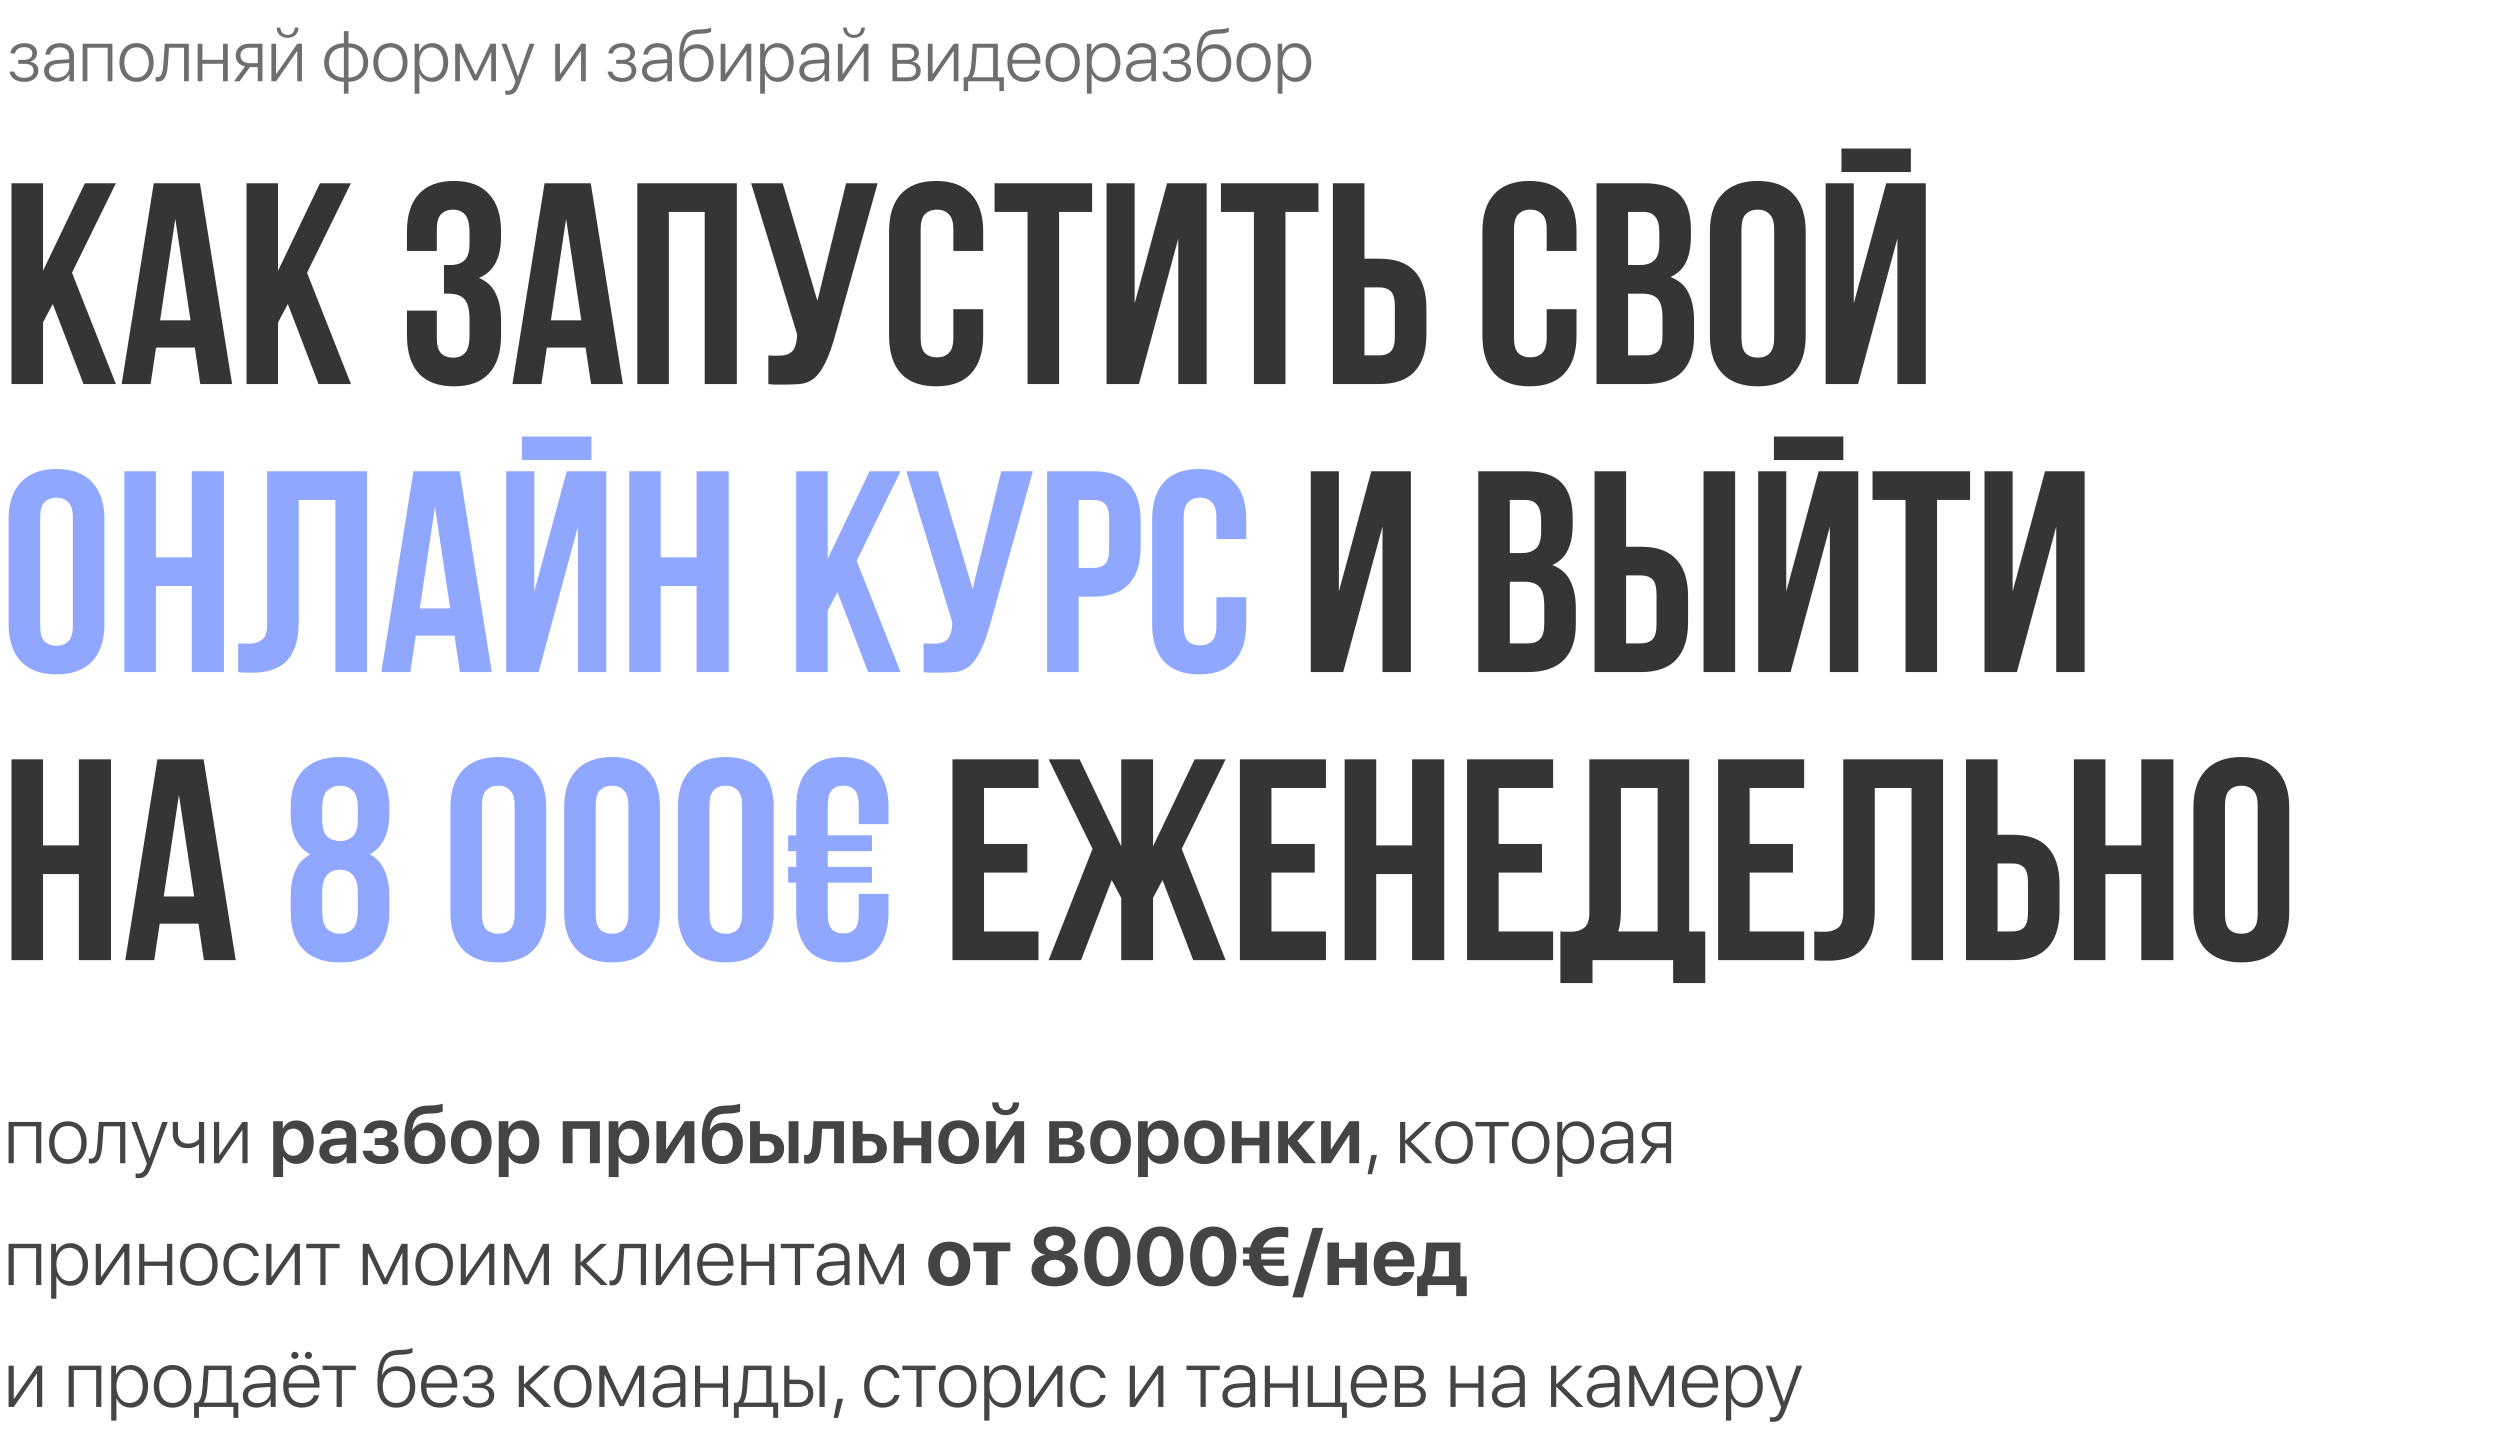
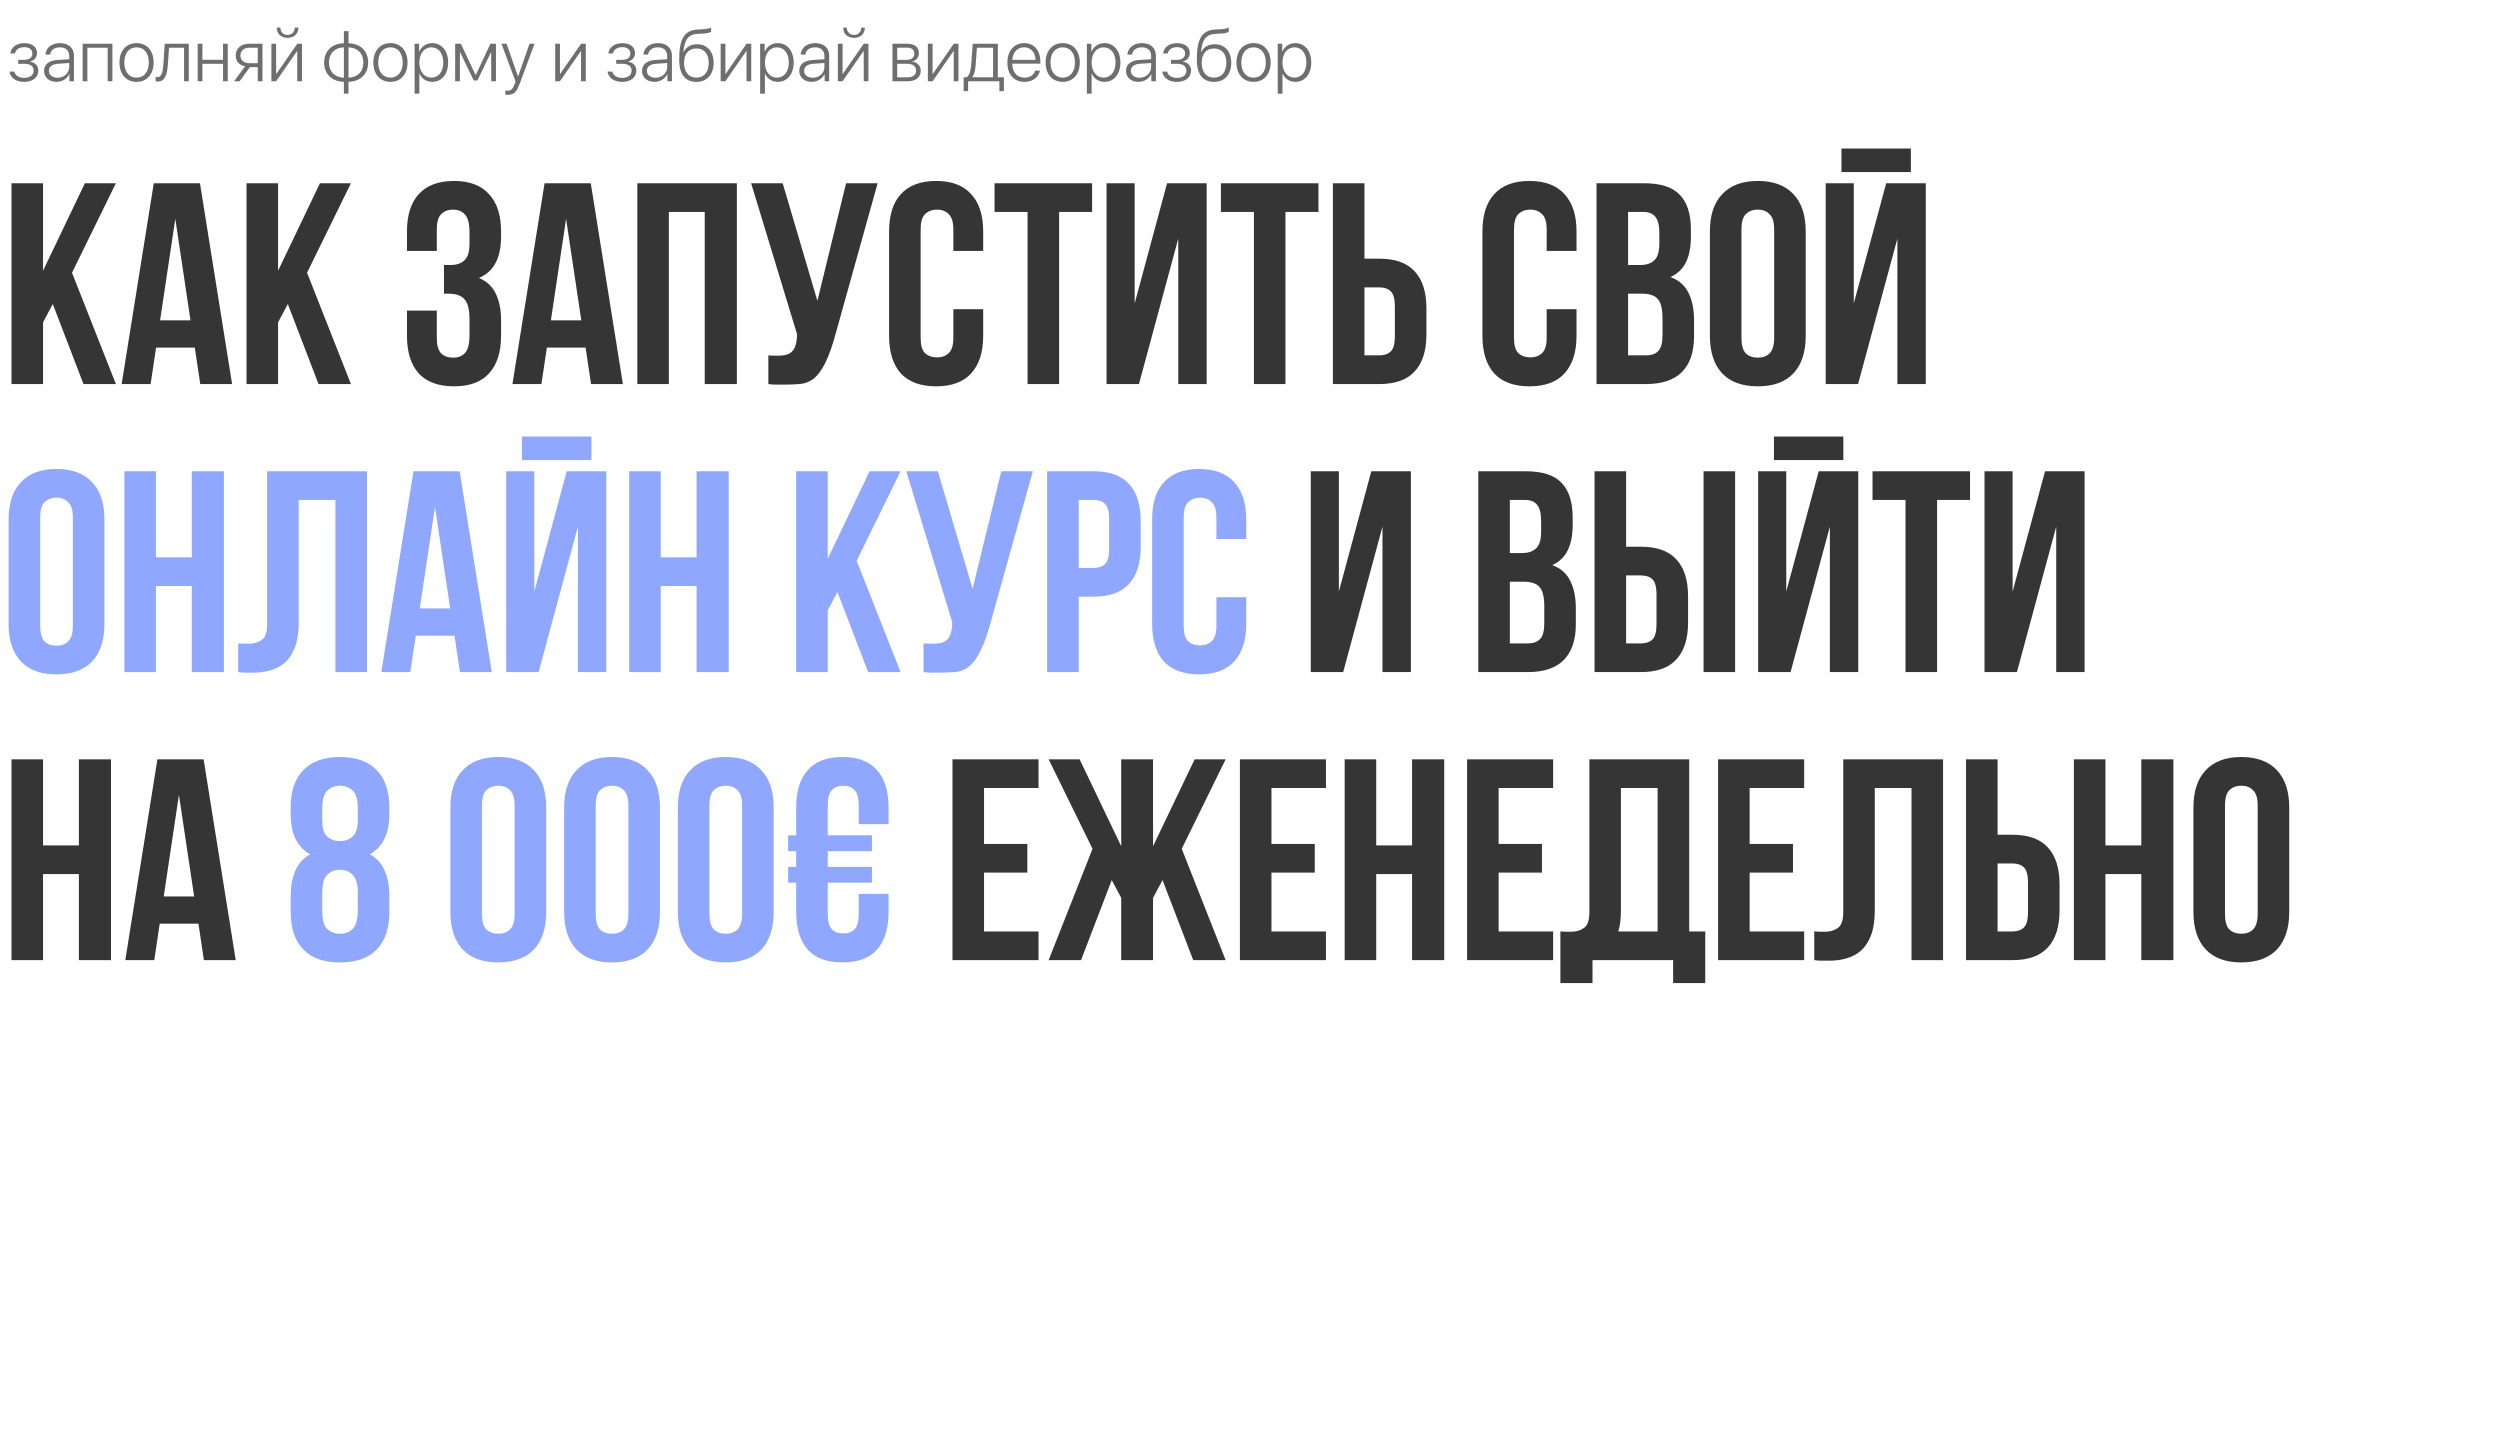
<svg xmlns="http://www.w3.org/2000/svg" width="677" height="390" viewBox="0 0 677 390" fill="none">
-   <path d="M9.776 315V305.01H3.729V315H2.321V303.828H11.184V315H9.776ZM18.381 315.183C15.341 315.183 13.289 312.959 13.289 309.414C13.289 305.858 15.352 303.646 18.381 303.646C21.421 303.646 23.473 305.858 23.473 309.414C23.473 312.959 21.421 315.183 18.381 315.183ZM18.381 313.926C20.572 313.926 22.033 312.25 22.033 309.414C22.033 306.578 20.572 304.902 18.381 304.902C16.189 304.902 14.739 306.578 14.739 309.414C14.739 312.25 16.189 313.926 18.381 313.926ZM27.694 310.177C27.469 313.066 26.846 315.097 24.686 315.097C24.364 315.097 24.139 315.021 24.053 314.989V313.7C24.117 313.722 24.332 313.786 24.622 313.786C25.782 313.786 26.19 312.293 26.352 310.134C26.416 309.489 26.749 304.44 26.781 303.828H33.935V315H32.528V305.01H28.06C28.027 305.59 27.748 309.564 27.694 310.177ZM37.427 319.039C37.201 319.039 36.879 319.007 36.718 318.975V317.761C36.89 317.804 37.169 317.825 37.395 317.825C38.415 317.825 38.974 317.31 39.468 315.913L39.769 315.075L35.579 303.828H37.105L40.499 313.582H40.531L43.937 303.828H45.43L41.036 315.677C40.059 318.309 39.264 319.039 37.427 319.039ZM55.28 315H53.873V309.951H53.744C53.132 310.51 52.165 310.939 50.876 310.939C48.19 310.939 46.783 309.317 46.783 306.933V303.828H48.19V306.911C48.19 308.587 49.136 309.683 50.908 309.683C52.315 309.683 53.272 309.146 53.873 308.469V303.828H55.28V315ZM59.352 315H57.944V303.828H59.352V312.809H59.427L65.647 303.828H67.054V315H65.647V306.02H65.582L59.352 315ZM80.234 303.42C83.124 303.42 84.961 305.665 84.961 309.307C84.961 312.938 83.135 315.183 80.277 315.183C78.623 315.183 77.334 314.388 76.711 313.109H76.657V318.749H73.982V303.613H76.593V305.579H76.647C77.291 304.258 78.58 303.42 80.234 303.42ZM79.418 312.991C81.147 312.991 82.222 311.562 82.222 309.307C82.222 307.062 81.147 305.622 79.418 305.622C77.753 305.622 76.647 307.094 76.636 309.307C76.647 311.541 77.753 312.991 79.418 312.991ZM91.073 313.163C92.588 313.163 93.802 312.153 93.802 310.778V309.908L91.17 310.069C89.881 310.155 89.14 310.735 89.14 311.638C89.14 312.572 89.913 313.163 91.073 313.163ZM90.268 315.183C88.065 315.183 86.465 313.797 86.465 311.745C86.465 309.726 88.022 308.512 90.794 308.34L93.802 308.168V307.352C93.802 306.159 92.996 305.472 91.675 305.472C90.407 305.472 89.602 306.084 89.43 307.029H86.948C87.066 304.902 88.882 303.377 91.782 303.377C94.607 303.377 96.444 304.87 96.444 307.158V315H93.866V313.185H93.812C93.157 314.42 91.728 315.183 90.268 315.183ZM103.115 315.226C100.312 315.226 98.432 313.861 98.217 311.616H100.816C101.053 312.594 101.869 313.12 103.115 313.12C104.49 313.12 105.264 312.486 105.264 311.562C105.264 310.531 104.544 310.059 103.115 310.059H101.493V308.211H103.062C104.275 308.211 104.909 307.76 104.909 306.836C104.909 306.02 104.318 305.45 103.083 305.45C101.912 305.45 101.139 305.966 100.988 306.847H98.453C98.679 304.698 100.419 303.377 103.083 303.377C105.951 303.377 107.52 304.612 107.52 306.567C107.52 307.717 106.832 308.673 105.736 308.963V309.049C107.165 309.393 107.917 310.327 107.917 311.605C107.917 313.808 106.048 315.226 103.115 315.226ZM115.114 315.226C111.505 315.226 109.507 312.905 109.507 308.426C109.507 302.066 111.494 299.542 115.748 299.392L116.897 299.359C118.219 299.306 119.465 299.069 119.884 298.844V300.981C119.647 301.196 118.53 301.486 117.059 301.54L115.952 301.572C113.009 301.669 112.021 303.022 111.623 306.105H111.709C112.418 304.741 113.761 303.989 115.576 303.989C118.659 303.989 120.636 306.105 120.636 309.446C120.636 313.023 118.53 315.226 115.114 315.226ZM115.082 313.056C116.854 313.056 117.896 311.777 117.896 309.5C117.896 307.319 116.854 306.073 115.082 306.073C113.299 306.073 112.246 307.319 112.246 309.5C112.246 311.777 113.288 313.056 115.082 313.056ZM127.618 315.226C124.277 315.226 122.107 313.002 122.107 309.307C122.107 305.633 124.299 303.377 127.618 303.377C130.938 303.377 133.129 305.622 133.129 309.307C133.129 313.002 130.959 315.226 127.618 315.226ZM127.618 313.109C129.315 313.109 130.411 311.734 130.411 309.307C130.411 306.89 129.315 305.504 127.618 305.504C125.932 305.504 124.825 306.89 124.825 309.307C124.825 311.734 125.921 313.109 127.618 313.109ZM141.314 303.42C144.204 303.42 146.041 305.665 146.041 309.307C146.041 312.938 144.215 315.183 141.357 315.183C139.703 315.183 138.414 314.388 137.791 313.109H137.737V318.749H135.062V303.613H137.673V305.579H137.727C138.371 304.258 139.66 303.42 141.314 303.42ZM140.498 312.991C142.228 312.991 143.302 311.562 143.302 309.307C143.302 307.062 142.228 305.622 140.498 305.622C138.833 305.622 137.727 307.094 137.716 309.307C137.727 311.541 138.833 312.991 140.498 312.991ZM159.759 315V305.676H155.054V315H152.39V303.613H162.434V315H159.759ZM171.092 303.42C173.981 303.42 175.818 305.665 175.818 309.307C175.818 312.938 173.992 315.183 171.135 315.183C169.48 315.183 168.191 314.388 167.568 313.109H167.515V318.749H164.84V303.613H167.45V305.579H167.504C168.148 304.258 169.438 303.42 171.092 303.42ZM170.275 312.991C172.005 312.991 173.079 311.562 173.079 309.307C173.079 307.062 172.005 305.622 170.275 305.622C168.61 305.622 167.504 307.094 167.493 309.307C167.504 311.541 168.61 312.991 170.275 312.991ZM180.384 315H177.763V303.613H180.384V311.219H180.47L185.422 303.613H188.043V315H185.422V307.341H185.336L180.384 315ZM195.659 315.226C192.05 315.226 190.052 312.905 190.052 308.426C190.052 302.066 192.039 299.542 196.293 299.392L197.442 299.359C198.764 299.306 200.01 299.069 200.429 298.844V300.981C200.192 301.196 199.075 301.486 197.604 301.54L196.497 301.572C193.554 301.669 192.565 303.022 192.168 306.105H192.254C192.963 304.741 194.306 303.989 196.121 303.989C199.204 303.989 201.181 306.105 201.181 309.446C201.181 313.023 199.075 315.226 195.659 315.226ZM195.627 313.056C197.399 313.056 198.441 311.777 198.441 309.5C198.441 307.319 197.399 306.073 195.627 306.073C193.844 306.073 192.791 307.319 192.791 309.5C192.791 311.777 193.833 313.056 195.627 313.056ZM213.566 315V303.613H216.22V315H213.566ZM207.637 309.06H205.778V312.948H207.637C208.883 312.948 209.688 312.164 209.688 311.004C209.688 309.833 208.872 309.06 207.637 309.06ZM203.114 315V303.613H205.778V307.029H207.98C210.634 307.029 212.342 308.576 212.342 311.015C212.342 313.453 210.634 315 207.98 315H203.114ZM222.364 309.693C222.149 312.991 221.29 315.118 218.615 315.118C218.196 315.118 217.885 315.043 217.745 314.989V312.69C217.853 312.723 218.078 312.776 218.379 312.776C219.485 312.776 219.851 311.444 219.958 309.554L220.323 303.613H228.541V315H225.877V305.676H222.633L222.364 309.693ZM235.459 309.06H233.601V312.948H235.459C236.705 312.948 237.511 312.164 237.511 311.004C237.511 309.833 236.694 309.06 235.459 309.06ZM230.937 315V303.613H233.601V307.029H235.803C238.456 307.029 240.164 308.576 240.164 311.015C240.164 313.453 238.456 315 235.803 315H230.937ZM249.499 315V310.166H244.687V315H242.022V303.613H244.687V308.104H249.499V303.613H252.163V315H249.499ZM259.618 315.226C256.277 315.226 254.107 313.002 254.107 309.307C254.107 305.633 256.299 303.377 259.618 303.377C262.938 303.377 265.129 305.622 265.129 309.307C265.129 313.002 262.959 315.226 259.618 315.226ZM259.618 313.109C261.315 313.109 262.411 311.734 262.411 309.307C262.411 306.89 261.315 305.504 259.618 305.504C257.932 305.504 256.825 306.89 256.825 309.307C256.825 311.734 257.921 313.109 259.618 313.109ZM269.673 315H267.052V303.613H269.673V311.219H269.759L274.711 303.613H277.332V315H274.711V307.341H274.625L269.673 315ZM268.663 298.532H270.382C270.393 299.725 271.145 300.605 272.326 300.605C273.508 300.605 274.26 299.725 274.271 298.532H275.989C275.989 300.605 274.518 301.991 272.326 301.991C270.135 301.991 268.663 300.605 268.663 298.532ZM288.912 305.429H286.753V308.265H288.708C289.954 308.265 290.599 307.771 290.599 306.825C290.599 305.934 289.997 305.429 288.912 305.429ZM288.869 309.962H286.753V313.185H289.084C290.352 313.185 291.05 312.615 291.05 311.573C291.05 310.51 290.309 309.962 288.869 309.962ZM284.132 315V303.613H289.535C291.834 303.613 293.209 304.698 293.209 306.503C293.209 307.695 292.339 308.759 291.211 308.952V309.038C292.704 309.231 293.714 310.284 293.714 311.713C293.714 313.722 292.146 315 289.621 315H284.132ZM300.739 315.226C297.398 315.226 295.229 313.002 295.229 309.307C295.229 305.633 297.42 303.377 300.739 303.377C304.059 303.377 306.25 305.622 306.25 309.307C306.25 313.002 304.08 315.226 300.739 315.226ZM300.739 313.109C302.437 313.109 303.532 311.734 303.532 309.307C303.532 306.89 302.437 305.504 300.739 305.504C299.053 305.504 297.946 306.89 297.946 309.307C297.946 311.734 299.042 313.109 300.739 313.109ZM314.436 303.42C317.325 303.42 319.162 305.665 319.162 309.307C319.162 312.938 317.336 315.183 314.479 315.183C312.824 315.183 311.535 314.388 310.912 313.109H310.858V318.749H308.184V303.613H310.794V305.579H310.848C311.492 304.258 312.781 303.42 314.436 303.42ZM313.619 312.991C315.349 312.991 316.423 311.562 316.423 309.307C316.423 307.062 315.349 305.622 313.619 305.622C311.954 305.622 310.848 307.094 310.837 309.307C310.848 311.541 311.954 312.991 313.619 312.991ZM326.155 315.226C322.814 315.226 320.645 313.002 320.645 309.307C320.645 305.633 322.836 303.377 326.155 303.377C329.475 303.377 331.666 305.622 331.666 309.307C331.666 313.002 329.496 315.226 326.155 315.226ZM326.155 313.109C327.853 313.109 328.948 311.734 328.948 309.307C328.948 306.89 327.853 305.504 326.155 305.504C324.469 305.504 323.362 306.89 323.362 309.307C323.362 311.734 324.458 313.109 326.155 313.109ZM341.065 315V310.166H336.253V315H333.589V303.613H336.253V308.104H341.065V303.613H343.729V315H341.065ZM351.346 308.931L356.395 315H353.118L348.886 309.908H348.8V315H346.136V303.613H348.8V308.361H348.886L353.054 303.613H356.169L351.346 308.931ZM360.38 315H357.759V303.613H360.38V311.219H360.466L365.418 303.613H368.039V315H365.418V307.341H365.332L360.38 315ZM371.53 317.965H370.338L371.369 312.787H372.884L371.53 317.965ZM382.047 309.146L387.912 315H386.043L380.607 309.554H380.543V315H379.136V303.828H380.543V308.845H380.607L385.903 303.828H387.697L382.047 309.146ZM393.756 315.183C390.716 315.183 388.664 312.959 388.664 309.414C388.664 305.858 390.727 303.646 393.756 303.646C396.796 303.646 398.848 305.858 398.848 309.414C398.848 312.959 396.796 315.183 393.756 315.183ZM393.756 313.926C395.947 313.926 397.408 312.25 397.408 309.414C397.408 306.578 395.947 304.902 393.756 304.902C391.564 304.902 390.114 306.578 390.114 309.414C390.114 312.25 391.564 313.926 393.756 313.926ZM408.559 303.828V305.01H404.756V315H403.349V305.01H399.546V303.828H408.559ZM414.51 315.183C411.47 315.183 409.418 312.959 409.418 309.414C409.418 305.858 411.48 303.646 414.51 303.646C417.55 303.646 419.602 305.858 419.602 309.414C419.602 312.959 417.55 315.183 414.51 315.183ZM414.51 313.926C416.701 313.926 418.162 312.25 418.162 309.414C418.162 306.578 416.701 304.902 414.51 304.902C412.318 304.902 410.868 306.578 410.868 309.414C410.868 312.25 412.318 313.926 414.51 313.926ZM426.938 303.646C429.764 303.646 431.697 305.944 431.697 309.414C431.697 312.895 429.774 315.183 426.971 315.183C425.166 315.183 423.759 314.151 423.168 312.701H423.125V318.695H421.707V303.828H423.05V306.191H423.093C423.705 304.709 425.123 303.646 426.938 303.646ZM426.691 313.926C428.851 313.926 430.247 312.143 430.247 309.414C430.247 306.696 428.851 304.902 426.691 304.902C424.575 304.902 423.125 306.729 423.125 309.414C423.125 312.11 424.575 313.926 426.691 313.926ZM437.358 313.958C439.313 313.958 440.85 312.572 440.85 310.8V309.564L437.541 309.79C435.779 309.908 434.802 310.671 434.802 311.906C434.802 313.12 435.844 313.958 437.358 313.958ZM437.068 315.183C434.866 315.183 433.362 313.861 433.362 311.906C433.362 309.994 434.791 308.834 437.369 308.662L440.85 308.447V307.48C440.85 305.869 439.829 304.902 438.089 304.902C436.445 304.902 435.393 305.708 435.146 307.062H433.771C433.932 305.063 435.575 303.646 438.121 303.646C440.667 303.646 442.268 305.074 442.268 307.352V315H440.914V312.873H440.882C440.259 314.259 438.733 315.183 437.068 315.183ZM448.627 309.618H451.13V305.01H448.627C447.005 305.01 445.963 305.912 445.963 307.373C445.963 308.705 447.016 309.618 448.627 309.618ZM451.13 315V310.8H448.788L445.727 315H444.083L447.338 310.563C445.608 310.209 444.556 309.038 444.556 307.395C444.556 305.192 446.146 303.828 448.616 303.828H452.537V315H451.13ZM9.776 348V338.01H3.729V348H2.321V336.828H11.184V348H9.776ZM19.079 336.646C21.904 336.646 23.838 338.944 23.838 342.414C23.838 345.895 21.915 348.183 19.111 348.183C17.307 348.183 15.899 347.151 15.309 345.701H15.266V351.695H13.848V336.828H15.19V339.191H15.233C15.846 337.709 17.264 336.646 19.079 336.646ZM18.832 346.926C20.991 346.926 22.388 345.143 22.388 342.414C22.388 339.696 20.991 337.902 18.832 337.902C16.716 337.902 15.266 339.729 15.266 342.414C15.266 345.11 16.716 346.926 18.832 346.926ZM27.34 348H25.933V336.828H27.34V345.809H27.415L33.635 336.828H35.042V348H33.635V339.02H33.57L27.34 348ZM45.236 348V342.801H39.092V348H37.685V336.828H39.092V341.619H45.236V336.828H46.644V348H45.236ZM53.852 348.183C50.812 348.183 48.76 345.959 48.76 342.414C48.76 338.858 50.822 336.646 53.852 336.646C56.892 336.646 58.943 338.858 58.943 342.414C58.943 345.959 56.892 348.183 53.852 348.183ZM53.852 346.926C56.043 346.926 57.504 345.25 57.504 342.414C57.504 339.578 56.043 337.902 53.852 337.902C51.66 337.902 50.21 339.578 50.21 342.414C50.21 345.25 51.66 346.926 53.852 346.926ZM70.094 340.147H68.686C68.321 338.891 67.226 337.902 65.528 337.902C63.348 337.902 61.94 339.686 61.94 342.414C61.94 345.186 63.358 346.926 65.55 346.926C67.161 346.926 68.289 346.088 68.676 344.767H70.094C69.696 346.775 67.945 348.183 65.539 348.183C62.477 348.183 60.49 345.959 60.49 342.414C60.49 338.923 62.477 336.646 65.528 336.646C68.064 336.646 69.718 338.246 70.094 340.147ZM73.51 348H72.103V336.828H73.51V345.809H73.585L79.805 336.828H81.212V348H79.805V339.02H79.74L73.51 348ZM91.965 336.828V338.01H88.162V348H86.755V338.01H82.952V336.828H91.965ZM99.635 348H98.228V336.828H99.936L104.297 346.131H104.372L108.733 336.828H110.377V348H108.959V339.342H108.905L104.855 347.774H103.749L99.699 339.342H99.635V348ZM117.574 348.183C114.534 348.183 112.482 345.959 112.482 342.414C112.482 338.858 114.545 336.646 117.574 336.646C120.614 336.646 122.666 338.858 122.666 342.414C122.666 345.959 120.614 348.183 117.574 348.183ZM117.574 346.926C119.766 346.926 121.227 345.25 121.227 342.414C121.227 339.578 119.766 337.902 117.574 337.902C115.383 337.902 113.933 339.578 113.933 342.414C113.933 345.25 115.383 346.926 117.574 346.926ZM126.168 348H124.761V336.828H126.168V345.809H126.243L132.463 336.828H133.87V348H132.463V339.02H132.398L126.168 348ZM137.92 348H136.513V336.828H138.221L142.582 346.131H142.657L147.019 336.828H148.662V348H147.244V339.342H147.19L143.141 347.774H142.034L137.984 339.342H137.92V348ZM158.738 342.146L164.604 348H162.734L157.299 342.554H157.234V348H155.827V336.828H157.234V341.845H157.299L162.595 336.828H164.389L158.738 342.146ZM168.696 343.177C168.471 346.066 167.848 348.097 165.688 348.097C165.366 348.097 165.141 348.021 165.055 347.989V346.7C165.119 346.722 165.334 346.786 165.624 346.786C166.784 346.786 167.192 345.293 167.354 343.134C167.418 342.489 167.751 337.44 167.783 336.828H174.938V348H173.53V338.01H169.062C169.029 338.59 168.75 342.564 168.696 343.177ZM178.998 348H177.591V336.828H178.998V345.809H179.073L185.293 336.828H186.7V348H185.293V339.02H185.229L178.998 348ZM193.769 337.892C191.771 337.892 190.385 339.428 190.267 341.63H197.163C197.131 339.428 195.788 337.892 193.769 337.892ZM197.077 344.831H198.484C198.151 346.765 196.336 348.183 193.876 348.183C190.739 348.183 188.795 345.991 188.795 342.446C188.795 338.977 190.761 336.646 193.79 336.646C196.755 336.646 198.624 338.826 198.624 342.156V342.758H190.256V342.844C190.256 345.368 191.685 346.937 193.908 346.937C195.595 346.937 196.766 346.056 197.077 344.831ZM208.281 348V342.801H202.137V348H200.729V336.828H202.137V341.619H208.281V336.828H209.688V348H208.281ZM220.463 336.828V338.01H216.66V348H215.253V338.01H211.45V336.828H220.463ZM225.157 346.958C227.112 346.958 228.648 345.572 228.648 343.8V342.564L225.34 342.79C223.578 342.908 222.601 343.671 222.601 344.906C222.601 346.12 223.643 346.958 225.157 346.958ZM224.867 348.183C222.665 348.183 221.161 346.861 221.161 344.906C221.161 342.994 222.59 341.834 225.168 341.662L228.648 341.447V340.48C228.648 338.869 227.628 337.902 225.888 337.902C224.244 337.902 223.191 338.708 222.944 340.062H221.569C221.73 338.063 223.374 336.646 225.92 336.646C228.466 336.646 230.066 338.074 230.066 340.352V348H228.713V345.873H228.681C228.058 347.259 226.532 348.183 224.867 348.183ZM234.062 348H232.655V336.828H234.363L238.725 346.131H238.8L243.161 336.828H244.805V348H243.387V339.342H243.333L239.283 347.774H238.177L234.127 339.342H234.062V348ZM257.062 348.247C253.581 348.247 251.357 346.013 251.357 342.231C251.357 338.504 253.613 336.237 257.062 336.237C260.51 336.237 262.766 338.493 262.766 342.231C262.766 346.023 260.542 348.247 257.062 348.247ZM257.062 345.852C258.598 345.852 259.575 344.552 259.575 342.242C259.575 339.954 258.587 338.633 257.062 338.633C255.536 338.633 254.537 339.954 254.537 342.242C254.537 344.552 255.515 345.852 257.062 345.852ZM273.594 336.484V338.848H270.167V348H267.041V338.848H263.604V336.484H273.594ZM285.604 348.344C281.844 348.344 279.319 346.485 279.319 343.8C279.319 341.759 280.802 340.18 282.961 339.825V339.761C281.156 339.342 279.942 337.956 279.942 336.248C279.942 333.885 282.284 332.155 285.604 332.155C288.934 332.155 291.254 333.874 291.254 336.259C291.254 337.945 290.051 339.331 288.246 339.761V339.825C290.416 340.19 291.888 341.77 291.888 343.811C291.888 346.496 289.331 348.344 285.604 348.344ZM285.604 345.98C287.312 345.98 288.493 344.96 288.493 343.563C288.493 342.167 287.312 341.146 285.604 341.146C283.896 341.146 282.703 342.167 282.703 343.563C282.703 344.96 283.896 345.98 285.604 345.98ZM285.604 338.783C287.032 338.783 288.053 337.881 288.053 336.646C288.053 335.399 287.032 334.497 285.604 334.497C284.164 334.497 283.154 335.41 283.154 336.646C283.154 337.881 284.164 338.783 285.604 338.783ZM299.88 348.344C295.98 348.344 293.606 345.239 293.606 340.223C293.606 335.217 296.002 332.145 299.88 332.145C303.758 332.145 306.143 335.206 306.143 340.212C306.143 345.218 303.779 348.344 299.88 348.344ZM299.88 345.744C301.728 345.744 302.845 343.757 302.845 340.223C302.845 336.721 301.717 334.744 299.88 334.744C298.054 334.744 296.904 336.731 296.904 340.223C296.904 343.746 298.032 345.744 299.88 345.744ZM314.21 348.344C310.311 348.344 307.937 345.239 307.937 340.223C307.937 335.217 310.332 332.145 314.21 332.145C318.088 332.145 320.473 335.206 320.473 340.212C320.473 345.218 318.109 348.344 314.21 348.344ZM314.21 345.744C316.058 345.744 317.175 343.757 317.175 340.223C317.175 336.721 316.047 334.744 314.21 334.744C312.384 334.744 311.234 336.731 311.234 340.223C311.234 343.746 312.362 345.744 314.21 345.744ZM328.54 348.344C324.641 348.344 322.267 345.239 322.267 340.223C322.267 335.217 324.662 332.145 328.54 332.145C332.418 332.145 334.803 335.206 334.803 340.212C334.803 345.218 332.439 348.344 328.54 348.344ZM328.54 345.744C330.388 345.744 331.505 343.757 331.505 340.223C331.505 336.721 330.377 334.744 328.54 334.744C326.714 334.744 325.564 336.731 325.564 340.223C325.564 343.746 326.692 345.744 328.54 345.744ZM347.736 342.758H342C342.784 344.584 344.492 345.572 346.694 345.572C347.575 345.572 348.478 345.508 348.907 345.4V348.107C348.338 348.226 347.532 348.29 346.684 348.29C342.537 348.29 339.519 346.313 338.584 342.758H336.607V341.061H338.305C338.283 340.792 338.272 340.523 338.272 340.244C338.272 339.986 338.283 339.739 338.294 339.492H336.607V337.795H338.562C339.486 334.207 342.516 332.209 346.684 332.209C347.436 332.209 348.349 332.306 348.864 332.456V335.131C348.327 335.013 347.521 334.938 346.737 334.938C344.503 334.938 342.763 335.937 341.979 337.795H347.736V339.492H341.56C341.538 339.739 341.527 339.986 341.527 340.244C341.527 340.523 341.538 340.803 341.57 341.061H347.736V342.758ZM352.85 351.33H349.949L355.46 332.499H358.35L352.85 351.33ZM367.029 348V343.284H362.604V348H359.478V336.484H362.604V340.91H367.029V336.484H370.155V348H367.029ZM377.578 338.558C376.203 338.558 375.215 339.6 375.107 341.039H379.995C379.931 339.567 378.975 338.558 377.578 338.558ZM380.038 344.477H382.917C382.573 346.732 380.511 348.247 377.664 348.247C374.119 348.247 371.992 345.98 371.992 342.296C371.992 338.622 374.141 336.237 377.546 336.237C380.897 336.237 383.014 338.504 383.014 342.006V342.962H375.075V343.155C375.075 344.799 376.117 345.927 377.718 345.927C378.867 345.927 379.748 345.357 380.038 344.477ZM392.359 345.626V338.837H388.911L388.653 342.479C388.567 343.703 388.331 344.767 387.815 345.54V345.626H392.359ZM386.591 350.986H383.744V345.626H384.625C385.463 345.153 385.785 343.832 385.893 342.274L386.269 336.484H395.485V345.626H397.193V350.986H394.336V348H386.591V350.986ZM3.729 381H2.321V369.828H3.729V378.809H3.804L10.023 369.828H11.431V381H10.023V372.02H9.959L3.729 381ZM26.04 381V371.01H19.992V381H18.585V369.828H27.447V381H26.04ZM35.343 369.646C38.168 369.646 40.102 371.944 40.102 375.414C40.102 378.895 38.179 381.183 35.375 381.183C33.57 381.183 32.163 380.151 31.572 378.701H31.529V384.695H30.111V369.828H31.454V372.191H31.497C32.109 370.709 33.527 369.646 35.343 369.646ZM35.096 379.926C37.255 379.926 38.651 378.143 38.651 375.414C38.651 372.696 37.255 370.902 35.096 370.902C32.98 370.902 31.529 372.729 31.529 375.414C31.529 378.11 32.98 379.926 35.096 379.926ZM46.74 381.183C43.7 381.183 41.648 378.959 41.648 375.414C41.648 371.858 43.711 369.646 46.74 369.646C49.78 369.646 51.832 371.858 51.832 375.414C51.832 378.959 49.78 381.183 46.74 381.183ZM46.74 379.926C48.932 379.926 50.393 378.25 50.393 375.414C50.393 372.578 48.932 370.902 46.74 370.902C44.549 370.902 43.099 372.578 43.099 375.414C43.099 378.25 44.549 379.926 46.74 379.926ZM61.317 379.818V371.01H56.505C56.473 371.59 56.193 375.564 56.129 376.177C56.011 377.67 55.731 379.002 55.13 379.743V379.818H61.317ZM53.884 383.954H52.552V379.818H53.454C54.292 379.271 54.668 377.788 54.808 376.134C54.861 375.489 55.216 370.44 55.248 369.828H62.735V379.818H64.54V383.954H63.197V381H53.884V383.954ZM69.739 379.958C71.694 379.958 73.231 378.572 73.231 376.8V375.564L69.922 375.79C68.16 375.908 67.183 376.671 67.183 377.906C67.183 379.12 68.225 379.958 69.739 379.958ZM69.449 381.183C67.247 381.183 65.743 379.861 65.743 377.906C65.743 375.994 67.172 374.834 69.75 374.662L73.231 374.447V373.48C73.231 371.869 72.21 370.902 70.47 370.902C68.826 370.902 67.773 371.708 67.526 373.062H66.151C66.312 371.063 67.956 369.646 70.502 369.646C73.048 369.646 74.648 371.074 74.648 373.352V381H73.295V378.873H73.263C72.64 380.259 71.114 381.183 69.449 381.183ZM81.663 370.892C79.665 370.892 78.279 372.428 78.161 374.63H85.058C85.025 372.428 83.683 370.892 81.663 370.892ZM84.972 377.831H86.379C86.046 379.765 84.231 381.183 81.77 381.183C78.634 381.183 76.689 378.991 76.689 375.446C76.689 371.977 78.655 369.646 81.685 369.646C84.649 369.646 86.519 371.826 86.519 375.156V375.758H78.15V375.844C78.15 378.368 79.579 379.937 81.803 379.937C83.489 379.937 84.66 379.056 84.972 377.831ZM79.858 368.023C79.321 368.023 78.87 367.583 78.87 367.035C78.87 366.498 79.321 366.058 79.858 366.058C80.395 366.058 80.836 366.498 80.836 367.035C80.836 367.583 80.395 368.023 79.858 368.023ZM83.511 368.023C82.974 368.023 82.533 367.583 82.533 367.035C82.533 366.498 82.974 366.058 83.511 366.058C84.048 366.058 84.499 366.498 84.499 367.035C84.499 367.583 84.048 368.023 83.511 368.023ZM96.369 369.828V371.01H92.566V381H91.159V371.01H87.356V369.828H96.369ZM107.326 381.193C104.007 381.193 102.202 378.905 102.202 374.608C102.202 368.185 103.771 365.692 108.078 365.574C108.304 365.574 109.088 365.542 109.26 365.521C110.194 365.467 111.172 365.284 111.72 365.016V366.262C111.376 366.52 110.409 366.745 109.335 366.81C109.152 366.831 108.368 366.863 108.132 366.863C104.898 366.949 103.856 368.442 103.427 372.353H103.491C104.2 370.827 105.661 369.979 107.53 369.979C110.527 369.979 112.461 372.138 112.461 375.5C112.461 379.002 110.484 381.193 107.326 381.193ZM107.326 379.926C109.614 379.926 111 378.271 111 375.5C111 372.836 109.614 371.235 107.326 371.235C105.038 371.235 103.652 372.836 103.652 375.5C103.652 378.271 105.038 379.926 107.326 379.926ZM118.981 370.892C116.983 370.892 115.598 372.428 115.479 374.63H122.376C122.344 372.428 121.001 370.892 118.981 370.892ZM122.29 377.831H123.697C123.364 379.765 121.549 381.183 119.089 381.183C115.952 381.183 114.008 378.991 114.008 375.446C114.008 371.977 115.974 369.646 119.003 369.646C121.968 369.646 123.837 371.826 123.837 375.156V375.758H115.469V375.844C115.469 378.368 116.897 379.937 119.121 379.937C120.808 379.937 121.979 379.056 122.29 377.831ZM129.627 381.193C127.188 381.193 125.513 379.969 125.266 378.121H126.694C126.952 379.238 127.983 380.001 129.627 380.001C131.378 380.001 132.431 379.152 132.431 377.874C132.431 376.456 131.41 375.801 129.584 375.801H127.854V374.63H129.584C131.185 374.63 132.055 373.942 132.055 372.729C132.055 371.622 131.228 370.849 129.659 370.849C128.091 370.849 127.092 371.622 126.877 372.718H125.491C125.76 370.913 127.264 369.656 129.648 369.656C132.076 369.656 133.451 370.838 133.451 372.632C133.451 373.846 132.613 374.845 131.432 375.103V375.178C132.893 375.446 133.838 376.37 133.838 377.799C133.838 379.883 132.151 381.193 129.627 381.193ZM143.398 375.146L149.264 381H147.395L141.959 375.554H141.895V381H140.487V369.828H141.895V374.845H141.959L147.255 369.828H149.049L143.398 375.146ZM155.107 381.183C152.067 381.183 150.016 378.959 150.016 375.414C150.016 371.858 152.078 369.646 155.107 369.646C158.147 369.646 160.199 371.858 160.199 375.414C160.199 378.959 158.147 381.183 155.107 381.183ZM155.107 379.926C157.299 379.926 158.76 378.25 158.76 375.414C158.76 372.578 157.299 370.902 155.107 370.902C152.916 370.902 151.466 372.578 151.466 375.414C151.466 378.25 152.916 379.926 155.107 379.926ZM163.701 381H162.294V369.828H164.002L168.363 379.131H168.438L172.8 369.828H174.443V381H173.025V372.342H172.972L168.922 380.774H167.815L163.766 372.342H163.701V381ZM180.706 379.958C182.661 379.958 184.197 378.572 184.197 376.8V375.564L180.889 375.79C179.127 375.908 178.149 376.671 178.149 377.906C178.149 379.12 179.191 379.958 180.706 379.958ZM180.416 381.183C178.214 381.183 176.71 379.861 176.71 377.906C176.71 375.994 178.139 374.834 180.717 374.662L184.197 374.447V373.48C184.197 371.869 183.177 370.902 181.437 370.902C179.793 370.902 178.74 371.708 178.493 373.062H177.118C177.279 371.063 178.923 369.646 181.469 369.646C184.015 369.646 185.615 371.074 185.615 373.352V381H184.262V378.873H184.229C183.606 380.259 182.081 381.183 180.416 381.183ZM195.756 381V375.801H189.611V381H188.204V369.828H189.611V374.619H195.756V369.828H197.163V381H195.756ZM207.497 379.818V371.01H202.685C202.652 371.59 202.373 375.564 202.309 376.177C202.19 377.67 201.911 379.002 201.31 379.743V379.818H207.497ZM200.063 383.954H198.731V379.818H199.634C200.472 379.271 200.848 377.788 200.987 376.134C201.041 375.489 201.396 370.44 201.428 369.828H208.915V379.818H210.72V383.954H209.377V381H200.063V383.954ZM221.913 381V369.828H223.32V381H221.913ZM216.188 374.802H213.781V379.818H216.188C217.81 379.818 218.852 378.819 218.852 377.305C218.852 375.79 217.799 374.802 216.188 374.802ZM212.374 381V369.828H213.781V373.62H216.209C218.669 373.62 220.259 375.038 220.259 377.305C220.259 379.571 218.669 381 216.209 381H212.374ZM226.94 383.965H225.748L226.779 378.787H228.294L226.94 383.965ZM243.602 373.147H242.194C241.829 371.891 240.733 370.902 239.036 370.902C236.855 370.902 235.448 372.686 235.448 375.414C235.448 378.186 236.866 379.926 239.058 379.926C240.669 379.926 241.797 379.088 242.184 377.767H243.602C243.204 379.775 241.453 381.183 239.047 381.183C235.985 381.183 233.998 378.959 233.998 375.414C233.998 371.923 235.985 369.646 239.036 369.646C241.571 369.646 243.226 371.246 243.602 373.147ZM253.377 369.828V371.01H249.574V381H248.167V371.01H244.364V369.828H253.377ZM259.328 381.183C256.288 381.183 254.236 378.959 254.236 375.414C254.236 371.858 256.299 369.646 259.328 369.646C262.368 369.646 264.42 371.858 264.42 375.414C264.42 378.959 262.368 381.183 259.328 381.183ZM259.328 379.926C261.52 379.926 262.98 378.25 262.98 375.414C262.98 372.578 261.52 370.902 259.328 370.902C257.137 370.902 255.687 372.578 255.687 375.414C255.687 378.25 257.137 379.926 259.328 379.926ZM271.757 369.646C274.582 369.646 276.516 371.944 276.516 375.414C276.516 378.895 274.593 381.183 271.789 381.183C269.984 381.183 268.577 380.151 267.986 378.701H267.943V384.695H266.525V369.828H267.868V372.191H267.911C268.523 370.709 269.941 369.646 271.757 369.646ZM271.51 379.926C273.669 379.926 275.065 378.143 275.065 375.414C275.065 372.696 273.669 370.902 271.51 370.902C269.394 370.902 267.943 372.729 267.943 375.414C267.943 378.11 269.394 379.926 271.51 379.926ZM280.018 381H278.61V369.828H280.018V378.809H280.093L286.312 369.828H287.72V381H286.312V372.02H286.248L280.018 381ZM299.418 373.147H298.011C297.646 371.891 296.55 370.902 294.853 370.902C292.672 370.902 291.265 372.686 291.265 375.414C291.265 378.186 292.683 379.926 294.874 379.926C296.485 379.926 297.613 379.088 298 377.767H299.418C299.021 379.775 297.27 381.183 294.863 381.183C291.802 381.183 289.814 378.959 289.814 375.414C289.814 371.923 291.802 369.646 294.853 369.646C297.388 369.646 299.042 371.246 299.418 373.147ZM307.346 381H305.938V369.828H307.346V378.809H307.421L313.641 369.828H315.048V381H313.641V372.02H313.576L307.346 381ZM330.312 369.828V371.01H326.51V381H325.103V371.01H321.3V369.828H330.312ZM335.007 379.958C336.962 379.958 338.498 378.572 338.498 376.8V375.564L335.189 375.79C333.428 375.908 332.45 376.671 332.45 377.906C332.45 379.12 333.492 379.958 335.007 379.958ZM334.717 381.183C332.515 381.183 331.011 379.861 331.011 377.906C331.011 375.994 332.439 374.834 335.018 374.662L338.498 374.447V373.48C338.498 371.869 337.478 370.902 335.737 370.902C334.094 370.902 333.041 371.708 332.794 373.062H331.419C331.58 371.063 333.224 369.646 335.77 369.646C338.315 369.646 339.916 371.074 339.916 373.352V381H338.562V378.873H338.53C337.907 380.259 336.382 381.183 334.717 381.183ZM350.057 381V375.801H343.912V381H342.505V369.828H343.912V374.619H350.057V369.828H351.464V381H350.057ZM364.73 383.954H363.398V381H354.128V369.828H355.535V379.818H361.508V369.828H362.915V379.818H364.73V383.954ZM370.757 370.892C368.759 370.892 367.373 372.428 367.255 374.63H374.151C374.119 372.428 372.776 370.892 370.757 370.892ZM374.065 377.831H375.473C375.14 379.765 373.324 381.183 370.864 381.183C367.728 381.183 365.783 378.991 365.783 375.446C365.783 371.977 367.749 369.646 370.778 369.646C373.743 369.646 375.612 371.826 375.612 375.156V375.758H367.244V375.844C367.244 378.368 368.673 379.937 370.896 379.937C372.583 379.937 373.754 379.056 374.065 377.831ZM382.058 370.999H379.125V374.641H381.854C383.379 374.641 384.217 373.975 384.217 372.761C384.217 371.644 383.443 370.999 382.058 370.999ZM381.961 375.801H379.125V379.829H382.219C383.862 379.829 384.743 379.131 384.743 377.799C384.743 376.467 383.755 375.801 381.961 375.801ZM377.718 381V369.828H382.229C384.324 369.828 385.603 370.892 385.603 372.632C385.603 373.856 384.786 374.898 383.647 375.113V375.188C385.087 375.35 386.14 376.338 386.14 377.831C386.14 379.829 384.689 381 382.283 381H377.718ZM400.33 381V375.801H394.186V381H392.778V369.828H394.186V374.619H400.33V369.828H401.737V381H400.33ZM408.011 379.958C409.966 379.958 411.502 378.572 411.502 376.8V375.564L408.193 375.79C406.432 375.908 405.454 376.671 405.454 377.906C405.454 379.12 406.496 379.958 408.011 379.958ZM407.721 381.183C405.519 381.183 404.015 379.861 404.015 377.906C404.015 375.994 405.443 374.834 408.021 374.662L411.502 374.447V373.48C411.502 371.869 410.481 370.902 408.741 370.902C407.098 370.902 406.045 371.708 405.798 373.062H404.423C404.584 371.063 406.228 369.646 408.773 369.646C411.319 369.646 412.92 371.074 412.92 373.352V381H411.566V378.873H411.534C410.911 380.259 409.386 381.183 407.721 381.183ZM422.932 375.146L428.797 381H426.928L421.492 375.554H421.428V381H420.021V369.828H421.428V374.845H421.492L426.788 369.828H428.582L422.932 375.146ZM433.685 379.958C435.64 379.958 437.176 378.572 437.176 376.8V375.564L433.867 375.79C432.105 375.908 431.128 376.671 431.128 377.906C431.128 379.12 432.17 379.958 433.685 379.958ZM433.395 381.183C431.192 381.183 429.688 379.861 429.688 377.906C429.688 375.994 431.117 374.834 433.695 374.662L437.176 374.447V373.48C437.176 371.869 436.155 370.902 434.415 370.902C432.771 370.902 431.719 371.708 431.472 373.062H430.097C430.258 371.063 431.901 369.646 434.447 369.646C436.993 369.646 438.594 371.074 438.594 373.352V381H437.24V378.873H437.208C436.585 380.259 435.06 381.183 433.395 381.183ZM442.59 381H441.183V369.828H442.891L447.252 379.131H447.327L451.688 369.828H453.332V381H451.914V372.342H451.86L447.811 380.774H446.704L442.654 372.342H442.59V381ZM460.411 370.892C458.413 370.892 457.027 372.428 456.909 374.63H463.806C463.773 372.428 462.431 370.892 460.411 370.892ZM463.72 377.831H465.127C464.794 379.765 462.979 381.183 460.519 381.183C457.382 381.183 455.438 378.991 455.438 375.446C455.438 371.977 457.403 369.646 460.433 369.646C463.397 369.646 465.267 371.826 465.267 375.156V375.758H456.898V375.844C456.898 378.368 458.327 379.937 460.551 379.937C462.237 379.937 463.408 379.056 463.72 377.831ZM472.614 369.646C475.439 369.646 477.373 371.944 477.373 375.414C477.373 378.895 475.45 381.183 472.646 381.183C470.842 381.183 469.435 380.151 468.844 378.701H468.801V384.695H467.383V369.828H468.726V372.191H468.769C469.381 370.709 470.799 369.646 472.614 369.646ZM472.367 379.926C474.526 379.926 475.923 378.143 475.923 375.414C475.923 372.696 474.526 370.902 472.367 370.902C470.251 370.902 468.801 372.729 468.801 375.414C468.801 378.11 470.251 379.926 472.367 379.926ZM480.005 385.039C479.779 385.039 479.457 385.007 479.296 384.975V383.761C479.468 383.804 479.747 383.825 479.973 383.825C480.993 383.825 481.552 383.31 482.046 381.913L482.347 381.075L478.157 369.828H479.683L483.077 379.582H483.109L486.515 369.828H488.008L483.614 381.677C482.637 384.309 481.842 385.039 480.005 385.039Z" fill="#444444" />
  <path d="M14.294 82.326L11.652 87.298V104H3.107V49.622H11.652V73.315L22.994 49.622H31.384L19.498 73.859L31.384 104H22.606L14.294 82.326ZM62.85 104H54.227L52.752 94.134H42.264L40.788 104H32.942L41.643 49.622H54.15L62.85 104ZM43.352 86.754H51.586L47.469 59.255L43.352 86.754ZM77.942 82.326L75.301 87.298V104H66.756V49.622H75.301V73.315L86.643 49.622H95.032L83.147 73.859L95.032 104H86.254L77.942 82.326ZM127.141 62.983C127.141 60.549 126.727 58.918 125.899 58.089C125.122 57.209 124.06 56.769 122.714 56.769C121.367 56.769 120.279 57.183 119.451 58.012C118.674 58.788 118.286 60.161 118.286 62.129V67.955H110.207V62.673C110.207 58.271 111.268 54.904 113.392 52.574C115.567 50.192 118.752 49.001 122.947 49.001C127.141 49.001 130.301 50.192 132.424 52.574C134.599 54.904 135.687 58.271 135.687 62.673V64.071C135.687 69.871 133.693 73.6 129.705 75.257C131.88 76.189 133.408 77.64 134.288 79.608C135.22 81.524 135.687 83.88 135.687 86.677V90.949C135.687 95.351 134.599 98.743 132.424 101.126C130.301 103.456 127.141 104.621 122.947 104.621C118.752 104.621 115.567 103.456 113.392 101.126C111.268 98.743 110.207 95.351 110.207 90.949V84.113H118.286V91.493C118.286 93.461 118.674 94.859 119.451 95.688C120.279 96.465 121.367 96.853 122.714 96.853C124.06 96.853 125.122 96.439 125.899 95.61C126.727 94.782 127.141 93.15 127.141 90.716V86.444C127.141 83.906 126.701 82.119 125.821 81.084C124.94 80.048 123.516 79.53 121.548 79.53H120.228V71.762H122.014C123.62 71.762 124.863 71.347 125.743 70.519C126.675 69.69 127.141 68.188 127.141 66.013V62.983ZM168.678 104H160.055L158.579 94.134H148.092L146.616 104H138.77L147.471 49.622H159.978L168.678 104ZM149.18 86.754H157.414L153.297 59.255L149.18 86.754ZM181.129 104H172.584V49.622H199.54V104H190.839V57.39H181.129V104ZM208.066 96.232C208.532 96.284 209.024 96.309 209.542 96.309C210.06 96.309 210.552 96.309 211.018 96.309C211.691 96.309 212.313 96.232 212.882 96.076C213.504 95.921 214.022 95.636 214.436 95.222C214.902 94.808 215.239 94.212 215.446 93.435C215.705 92.658 215.834 91.674 215.834 90.483L203.405 49.622H211.95L221.35 81.472L229.118 49.622H237.663L226.477 89.706C225.493 93.435 224.483 96.309 223.447 98.329C222.463 100.297 221.401 101.721 220.262 102.602C219.123 103.43 217.88 103.896 216.533 104C215.239 104.104 213.788 104.155 212.183 104.155C211.406 104.155 210.707 104.155 210.086 104.155C209.464 104.155 208.791 104.104 208.066 104V96.232ZM266.246 83.725V90.949C266.246 95.351 265.158 98.743 262.983 101.126C260.859 103.456 257.7 104.621 253.506 104.621C249.311 104.621 246.126 103.456 243.951 101.126C241.827 98.743 240.766 95.351 240.766 90.949V62.673C240.766 58.271 241.827 54.904 243.951 52.574C246.126 50.192 249.311 49.001 253.506 49.001C257.7 49.001 260.859 50.192 262.983 52.574C265.158 54.904 266.246 58.271 266.246 62.673V67.955H258.166V62.129C258.166 60.161 257.752 58.788 256.924 58.012C256.147 57.183 255.085 56.769 253.739 56.769C252.392 56.769 251.304 57.183 250.476 58.012C249.699 58.788 249.311 60.161 249.311 62.129V91.493C249.311 93.461 249.699 94.833 250.476 95.61C251.304 96.387 252.392 96.775 253.739 96.775C255.085 96.775 256.147 96.387 256.924 95.61C257.752 94.833 258.166 93.461 258.166 91.493V83.725H266.246ZM269.329 49.622H295.741V57.39H286.808V104H278.263V57.39H269.329V49.622ZM308.431 104H299.653V49.622H307.266V82.171L316.044 49.622H326.764V104H319.074V64.615L308.431 104ZM330.626 49.622H357.038V57.39H348.104V104H339.559V57.39H330.626V49.622ZM373.534 96.232C374.881 96.232 375.916 95.869 376.641 95.144C377.366 94.419 377.729 93.073 377.729 91.105V82.948C377.729 80.98 377.366 79.633 376.641 78.908C375.916 78.183 374.881 77.821 373.534 77.821H369.495V96.232H373.534ZM360.949 104V49.622H369.495V70.053H373.534C377.833 70.053 381.018 71.192 383.089 73.471C385.212 75.749 386.274 79.09 386.274 83.492V90.561C386.274 94.963 385.212 98.303 383.089 100.582C381.018 102.861 377.833 104 373.534 104H360.949ZM426.922 83.725V90.949C426.922 95.351 425.834 98.743 423.659 101.126C421.536 103.456 418.377 104.621 414.182 104.621C409.987 104.621 406.802 103.456 404.627 101.126C402.503 98.743 401.442 95.351 401.442 90.949V62.673C401.442 58.271 402.503 54.904 404.627 52.574C406.802 50.192 409.987 49.001 414.182 49.001C418.377 49.001 421.536 50.192 423.659 52.574C425.834 54.904 426.922 58.271 426.922 62.673V67.955H418.843V62.129C418.843 60.161 418.428 58.788 417.6 58.012C416.823 57.183 415.761 56.769 414.415 56.769C413.068 56.769 411.981 57.183 411.152 58.012C410.375 58.788 409.987 60.161 409.987 62.129V91.493C409.987 93.461 410.375 94.833 411.152 95.61C411.981 96.387 413.068 96.775 414.415 96.775C415.761 96.775 416.823 96.387 417.6 95.61C418.428 94.833 418.843 93.461 418.843 91.493V83.725H426.922ZM445.231 49.622C449.685 49.622 452.896 50.658 454.864 52.729C456.884 54.801 457.894 57.934 457.894 62.129V64.071C457.894 66.868 457.453 69.172 456.573 70.985C455.693 72.797 454.294 74.144 452.378 75.024C454.709 75.905 456.34 77.355 457.272 79.374C458.256 81.343 458.748 83.776 458.748 86.677V91.105C458.748 95.299 457.661 98.51 455.485 100.737C453.31 102.912 450.073 104 445.775 104H432.336V49.622H445.231ZM440.881 79.53V96.232H445.775C447.225 96.232 448.313 95.843 449.038 95.067C449.815 94.29 450.203 92.891 450.203 90.872V86.133C450.203 83.595 449.763 81.86 448.882 80.928C448.054 79.996 446.655 79.53 444.687 79.53H440.881ZM440.881 57.39V71.762H444.221C445.827 71.762 447.07 71.347 447.95 70.519C448.882 69.69 449.348 68.188 449.348 66.013V62.983C449.348 61.015 448.986 59.591 448.261 58.711C447.588 57.83 446.5 57.39 444.998 57.39H440.881ZM471.587 91.493C471.587 93.461 471.975 94.859 472.752 95.688C473.581 96.465 474.668 96.853 476.015 96.853C477.361 96.853 478.423 96.465 479.2 95.688C480.029 94.859 480.443 93.461 480.443 91.493V62.129C480.443 60.161 480.029 58.788 479.2 58.012C478.423 57.183 477.361 56.769 476.015 56.769C474.668 56.769 473.581 57.183 472.752 58.012C471.975 58.788 471.587 60.161 471.587 62.129V91.493ZM463.042 62.673C463.042 58.271 464.155 54.904 466.382 52.574C468.609 50.192 471.82 49.001 476.015 49.001C480.21 49.001 483.421 50.192 485.648 52.574C487.874 54.904 488.988 58.271 488.988 62.673V90.949C488.988 95.351 487.874 98.743 485.648 101.126C483.421 103.456 480.21 104.621 476.015 104.621C471.82 104.621 468.609 103.456 466.382 101.126C464.155 98.743 463.042 95.351 463.042 90.949V62.673ZM503.169 104H494.391V49.622H502.004V82.171L510.782 49.622H521.503V104H513.812V64.615L503.169 104ZM517.463 40.222V46.592H498.664V40.222H517.463ZM363.735 182H354.956V127.622H362.569V160.171L371.347 127.622H382.068V182H374.377V142.615L363.735 182ZM413.217 127.622C417.671 127.622 420.882 128.658 422.85 130.729C424.87 132.801 425.88 135.934 425.88 140.129V142.071C425.88 144.868 425.439 147.172 424.559 148.985C423.679 150.797 422.28 152.144 420.364 153.024C422.695 153.905 424.326 155.355 425.258 157.375C426.242 159.342 426.734 161.777 426.734 164.677V169.105C426.734 173.3 425.647 176.51 423.471 178.737C421.296 180.912 418.06 182 413.761 182H400.322V127.622H413.217ZM408.867 157.53V174.232H413.761C415.211 174.232 416.299 173.843 417.024 173.066C417.801 172.29 418.189 170.891 418.189 168.872V164.133C418.189 161.595 417.749 159.86 416.868 158.928C416.04 157.996 414.642 157.53 412.674 157.53H408.867ZM408.867 135.39V149.762H412.207C413.813 149.762 415.056 149.347 415.936 148.519C416.868 147.69 417.335 146.188 417.335 144.013V140.983C417.335 139.015 416.972 137.591 416.247 136.711C415.574 135.83 414.486 135.39 412.984 135.39H408.867ZM444.389 174.232C445.736 174.232 446.772 173.869 447.497 173.144C448.222 172.419 448.584 171.073 448.584 169.105V160.948C448.584 158.98 448.222 157.633 447.497 156.908C446.772 156.183 445.736 155.821 444.389 155.821H440.35V174.232H444.389ZM431.805 182V127.622H440.35V148.053H444.389C448.688 148.053 451.873 149.192 453.944 151.471C456.068 153.749 457.129 157.09 457.129 161.492V168.561C457.129 172.963 456.068 176.303 453.944 178.582C451.873 180.861 448.688 182 444.389 182H431.805ZM461.324 127.622H469.869V182H461.324V127.622ZM484.887 182H476.108V127.622H483.721V160.171L492.499 127.622H503.22V182H495.529V142.615L484.887 182ZM499.18 118.222V124.592H480.381V118.222H499.18ZM507.081 127.622H533.494V135.39H524.56V182H516.015V135.39H507.081V127.622ZM546.183 182H537.405V127.622H545.018V160.171L553.796 127.622H564.516V182H556.826V142.615L546.183 182ZM11.652 260H3.107V205.622H11.652V228.927H21.363V205.622H30.063V260H21.363V236.695H11.652V260ZM63.837 260H55.214L53.738 250.134H43.251L41.775 260H33.929L42.629 205.622H55.136L63.837 260ZM44.338 242.754H52.572L48.455 215.255L44.338 242.754ZM266.474 228.538H278.204V236.307H266.474V252.232H281.233V260H257.929V205.622H281.233V213.39H266.474V228.538ZM292.749 260H283.971L295.856 229.859L283.971 205.622H292.36L303.624 229.16V205.622H312.247V229.16L323.511 205.622H331.901L320.015 229.859L331.901 260H323.123L314.811 238.326L312.247 243.143V260H303.624V243.143L301.061 238.326L292.749 260ZM344.308 228.538H356.038V236.307H344.308V252.232H359.068V260H335.763V205.622H359.068V213.39H344.308V228.538ZM372.681 260H364.136V205.622H372.681V228.927H382.391V205.622H391.092V260H382.391V236.695H372.681V260ZM405.833 228.538H417.563V236.307H405.833V252.232H420.592V260H397.287V205.622H420.592V213.39H405.833V228.538ZM422.553 252.232C423.019 252.283 423.511 252.309 424.029 252.309C424.547 252.309 425.039 252.309 425.505 252.309C426.851 252.309 427.99 251.973 428.923 251.3C429.907 250.626 430.399 249.228 430.399 247.105V205.622H457.432V252.232H461.783V266.215H453.082V260H431.253V266.215H422.553V252.232ZM438.944 246.483C438.944 248.762 438.711 250.678 438.245 252.232H448.887V213.39H438.944V246.483ZM473.805 228.538H485.535V236.307H473.805V252.232H488.565V260H465.26V205.622H488.565V213.39H473.805V228.538ZM517.637 213.39H507.693V246.483C507.693 249.228 507.357 251.481 506.683 253.242C506.01 255.002 505.104 256.401 503.964 257.436C502.825 258.42 501.504 259.12 500.003 259.534C498.552 259.948 497.025 260.155 495.419 260.155C494.642 260.155 493.943 260.155 493.322 260.155C492.7 260.155 492.027 260.104 491.302 260V252.232C491.768 252.283 492.26 252.309 492.778 252.309C493.296 252.309 493.788 252.309 494.254 252.309C495.6 252.309 496.74 251.973 497.672 251.3C498.656 250.626 499.148 249.228 499.148 247.105V205.622H526.182V260H517.637V213.39ZM544.983 252.232C546.329 252.232 547.365 251.869 548.09 251.144C548.815 250.419 549.178 249.073 549.178 247.105V238.948C549.178 236.98 548.815 235.633 548.09 234.908C547.365 234.183 546.329 233.821 544.983 233.821H540.943V252.232H544.983ZM532.398 260V205.622H540.943V226.053H544.983C549.281 226.053 552.466 227.192 554.538 229.471C556.661 231.749 557.723 235.09 557.723 239.492V246.561C557.723 250.963 556.661 254.303 554.538 256.582C552.466 258.861 549.281 260 544.983 260H532.398ZM570.15 260H561.605V205.622H570.15V228.927H579.861V205.622H588.561V260H579.861V236.695H570.15V260ZM602.525 247.493C602.525 249.461 602.914 250.859 603.69 251.688C604.519 252.465 605.607 252.853 606.953 252.853C608.3 252.853 609.361 252.465 610.138 251.688C610.967 250.859 611.381 249.461 611.381 247.493V218.129C611.381 216.161 610.967 214.789 610.138 214.012C609.361 213.183 608.3 212.769 606.953 212.769C605.607 212.769 604.519 213.183 603.69 214.012C602.914 214.789 602.525 216.161 602.525 218.129V247.493ZM593.98 218.673C593.98 214.271 595.094 210.904 597.32 208.574C599.547 206.192 602.758 205 606.953 205C611.148 205 614.359 206.192 616.586 208.574C618.813 210.904 619.926 214.271 619.926 218.673V246.949C619.926 251.351 618.813 254.743 616.586 257.126C614.359 259.456 611.148 260.621 606.953 260.621C602.758 260.621 599.547 259.456 597.32 257.126C595.094 254.743 593.98 251.351 593.98 246.949V218.673Z" fill="#353535" />
  <path d="M10.876 169.493C10.876 171.461 11.264 172.859 12.041 173.688C12.87 174.465 13.957 174.853 15.303 174.853C16.65 174.853 17.712 174.465 18.488 173.688C19.317 172.859 19.732 171.461 19.732 169.493V140.129C19.732 138.161 19.317 136.789 18.488 136.012C17.712 135.183 16.65 134.769 15.303 134.769C13.957 134.769 12.87 135.183 12.041 136.012C11.264 136.789 10.876 138.161 10.876 140.129V169.493ZM2.33 140.673C2.33 136.271 3.444 132.904 5.671 130.574C7.898 128.192 11.109 127 15.303 127C19.498 127 22.709 128.192 24.936 130.574C27.163 132.904 28.277 136.271 28.277 140.673V168.949C28.277 173.351 27.163 176.743 24.936 179.126C22.709 181.456 19.498 182.621 15.303 182.621C11.109 182.621 7.898 181.456 5.671 179.126C3.444 176.743 2.33 173.351 2.33 168.949V140.673ZM42.225 182H33.68V127.622H42.225V150.927H51.935V127.622H60.636V182H51.935V158.695H42.225V182ZM90.836 135.39H80.892V168.483C80.892 171.228 80.556 173.481 79.882 175.242C79.209 177.002 78.303 178.401 77.163 179.436C76.024 180.42 74.704 181.12 73.202 181.534C71.751 181.948 70.224 182.155 68.618 182.155C67.841 182.155 67.142 182.155 66.521 182.155C65.899 182.155 65.226 182.104 64.501 182V174.232C64.967 174.283 65.459 174.309 65.977 174.309C66.495 174.309 66.987 174.309 67.453 174.309C68.8 174.309 69.939 173.973 70.871 173.3C71.855 172.626 72.347 171.228 72.347 169.105V127.622H99.381V182H90.836V135.39ZM133.175 182H124.552L123.076 172.134H112.589L111.113 182H103.267L111.967 127.622H124.474L133.175 182ZM113.676 164.754H121.911L117.793 137.255L113.676 164.754ZM145.858 182H137.08V127.622H144.693V160.171L153.471 127.622H164.191V182H156.501V142.615L145.858 182ZM160.152 118.222V124.592H141.353V118.222H160.152ZM178.929 182H170.384V127.622H178.929V150.927H188.639V127.622H197.34V182H188.639V158.695H178.929V182ZM226.784 160.326L224.143 165.298V182H215.597V127.622H224.143V151.315L235.484 127.622H243.874L231.989 151.859L243.874 182H235.096L226.784 160.326ZM250.094 174.232C250.56 174.283 251.052 174.309 251.569 174.309C252.087 174.309 252.579 174.309 253.045 174.309C253.719 174.309 254.34 174.232 254.91 174.076C255.531 173.921 256.049 173.636 256.464 173.222C256.93 172.808 257.266 172.212 257.473 171.435C257.732 170.658 257.862 169.674 257.862 168.483L245.433 127.622H253.978L263.377 159.472L271.146 127.622H279.691L268.504 167.706C267.52 171.435 266.511 174.309 265.475 176.329C264.491 178.297 263.429 179.721 262.29 180.602C261.15 181.43 259.907 181.896 258.561 182C257.266 182.104 255.816 182.155 254.211 182.155C253.434 182.155 252.735 182.155 252.113 182.155C251.492 182.155 250.819 182.104 250.094 182V174.232ZM296.155 127.622C300.453 127.622 303.638 128.761 305.71 131.04C307.833 133.319 308.895 136.659 308.895 141.061V148.13C308.895 152.532 307.833 155.873 305.71 158.151C303.638 160.43 300.453 161.569 296.155 161.569H292.115V182H283.57V127.622H296.155ZM292.115 135.39V153.801H296.155C297.501 153.801 298.537 153.439 299.262 152.714C299.987 151.988 300.35 150.642 300.35 148.674V140.517C300.35 138.549 299.987 137.203 299.262 136.478C298.537 135.753 297.501 135.39 296.155 135.39H292.115ZM337.48 161.725V168.949C337.48 173.351 336.393 176.743 334.217 179.126C332.094 181.456 328.935 182.621 324.74 182.621C320.545 182.621 317.36 181.456 315.185 179.126C313.062 176.743 312 173.351 312 168.949V140.673C312 136.271 313.062 132.904 315.185 130.574C317.36 128.192 320.545 127 324.74 127C328.935 127 332.094 128.192 334.217 130.574C336.393 132.904 337.48 136.271 337.48 140.673V145.955H329.401V140.129C329.401 138.161 328.987 136.789 328.158 136.012C327.381 135.183 326.32 134.769 324.973 134.769C323.627 134.769 322.539 135.183 321.711 136.012C320.934 136.789 320.545 138.161 320.545 140.129V169.493C320.545 171.461 320.934 172.833 321.711 173.61C322.539 174.387 323.627 174.775 324.973 174.775C326.32 174.775 327.381 174.387 328.158 173.61C328.987 172.833 329.401 171.461 329.401 169.493V161.725H337.48ZM105.439 246.949C105.439 251.351 104.3 254.743 102.021 257.126C99.743 259.456 96.428 260.621 92.078 260.621C87.728 260.621 84.413 259.456 82.135 257.126C79.856 254.743 78.716 251.351 78.716 246.949V242.677C78.716 240.035 79.131 237.757 79.959 235.841C80.788 233.873 82.135 232.371 83.999 231.335C80.477 229.419 78.716 225.768 78.716 220.382V218.673C78.716 214.271 79.856 210.904 82.135 208.574C84.413 206.192 87.728 205 92.078 205C96.428 205 99.743 206.192 102.021 208.574C104.3 210.904 105.439 214.271 105.439 218.673V220.382C105.439 225.716 103.679 229.367 100.157 231.335C102.021 232.371 103.368 233.873 104.196 235.841C105.025 237.757 105.439 240.035 105.439 242.677V246.949ZM87.262 246.716C87.262 249.15 87.728 250.782 88.66 251.61C89.592 252.439 90.731 252.853 92.078 252.853C93.424 252.853 94.538 252.439 95.418 251.61C96.35 250.782 96.843 249.15 96.894 246.716V241.667C96.894 239.492 96.454 237.938 95.574 237.006C94.745 236.022 93.58 235.53 92.078 235.53C90.576 235.53 89.385 236.022 88.504 237.006C87.676 237.938 87.262 239.492 87.262 241.667V246.716ZM87.262 222.013C87.262 224.188 87.702 225.69 88.582 226.519C89.514 227.347 90.68 227.762 92.078 227.762C93.424 227.762 94.564 227.347 95.496 226.519C96.428 225.69 96.894 224.188 96.894 222.013V218.983C96.894 216.549 96.428 214.918 95.496 214.089C94.564 213.209 93.424 212.769 92.078 212.769C90.731 212.769 89.592 213.209 88.66 214.089C87.728 214.918 87.262 216.549 87.262 218.983V222.013ZM130.512 247.493C130.512 249.461 130.901 250.859 131.677 251.688C132.506 252.465 133.594 252.853 134.94 252.853C136.287 252.853 137.348 252.465 138.125 251.688C138.954 250.859 139.368 249.461 139.368 247.493V218.129C139.368 216.161 138.954 214.789 138.125 214.012C137.348 213.183 136.287 212.769 134.94 212.769C133.594 212.769 132.506 213.183 131.677 214.012C130.901 214.789 130.512 216.161 130.512 218.129V247.493ZM121.967 218.673C121.967 214.271 123.081 210.904 125.307 208.574C127.534 206.192 130.745 205 134.94 205C139.135 205 142.346 206.192 144.573 208.574C146.8 210.904 147.913 214.271 147.913 218.673V246.949C147.913 251.351 146.8 254.743 144.573 257.126C142.346 259.456 139.135 260.621 134.94 260.621C130.745 260.621 127.534 259.456 125.307 257.126C123.081 254.743 121.967 251.351 121.967 246.949V218.673ZM161.312 247.493C161.312 249.461 161.701 250.859 162.477 251.688C163.306 252.465 164.394 252.853 165.74 252.853C167.087 252.853 168.148 252.465 168.925 251.688C169.754 250.859 170.168 249.461 170.168 247.493V218.129C170.168 216.161 169.754 214.789 168.925 214.012C168.148 213.183 167.087 212.769 165.74 212.769C164.394 212.769 163.306 213.183 162.477 214.012C161.701 214.789 161.312 216.161 161.312 218.129V247.493ZM152.767 218.673C152.767 214.271 153.881 210.904 156.107 208.574C158.334 206.192 161.545 205 165.74 205C169.935 205 173.146 206.192 175.373 208.574C177.6 210.904 178.713 214.271 178.713 218.673V246.949C178.713 251.351 177.6 254.743 175.373 257.126C173.146 259.456 169.935 260.621 165.74 260.621C161.545 260.621 158.334 259.456 156.107 257.126C153.881 254.743 152.767 251.351 152.767 246.949V218.673ZM192.112 247.493C192.112 249.461 192.501 250.859 193.278 251.688C194.106 252.465 195.194 252.853 196.54 252.853C197.887 252.853 198.948 252.465 199.725 251.688C200.554 250.859 200.968 249.461 200.968 247.493V218.129C200.968 216.161 200.554 214.789 199.725 214.012C198.948 213.183 197.887 212.769 196.54 212.769C195.194 212.769 194.106 213.183 193.278 214.012C192.501 214.789 192.112 216.161 192.112 218.129V247.493ZM183.567 218.673C183.567 214.271 184.681 210.904 186.908 208.574C189.134 206.192 192.345 205 196.54 205C200.735 205 203.946 206.192 206.173 208.574C208.4 210.904 209.513 214.271 209.513 218.673V246.949C209.513 251.351 208.4 254.743 206.173 257.126C203.946 259.456 200.735 260.621 196.54 260.621C192.345 260.621 189.134 259.456 186.908 257.126C184.681 254.743 183.567 251.351 183.567 246.949V218.673ZM213.435 226.208H215.61V218.673C215.61 214.271 216.646 210.904 218.718 208.574C220.789 206.192 223.922 205 228.117 205C232.312 205 235.445 206.192 237.517 208.574C239.588 210.904 240.624 214.271 240.624 218.673V223.178H232.545V218.129C232.545 216.161 232.183 214.789 231.458 214.012C230.732 213.183 229.697 212.769 228.35 212.769C227.004 212.769 225.968 213.183 225.243 214.012C224.518 214.789 224.155 216.161 224.155 218.129V226.208H236.118V230.48H224.155V234.753H236.118V239.026H224.155V247.493C224.155 249.461 224.518 250.833 225.243 251.61C225.968 252.387 227.004 252.775 228.35 252.775C229.697 252.775 230.732 252.387 231.458 251.61C232.183 250.833 232.545 249.461 232.545 247.493V242.055H240.624V246.949C240.624 251.351 239.588 254.743 237.517 257.126C235.445 259.456 232.312 260.621 228.117 260.621C223.922 260.621 220.789 259.456 218.718 257.126C216.646 254.743 215.61 251.351 215.61 246.949V239.026H213.435V234.753H215.61V230.48H213.435V226.208Z" fill="#8FA7FF" />
  <path d="M6.551 22.176C4.334 22.176 2.811 21.062 2.586 19.383H3.885C4.119 20.398 5.057 21.092 6.551 21.092C8.143 21.092 9.1 20.32 9.1 19.158C9.1 17.869 8.172 17.273 6.512 17.273H4.939V16.209H6.512C7.967 16.209 8.758 15.584 8.758 14.48C8.758 13.475 8.006 12.771 6.58 12.771C5.154 12.771 4.246 13.475 4.051 14.471H2.791C3.035 12.83 4.402 11.688 6.57 11.688C8.777 11.688 10.027 12.762 10.027 14.393C10.027 15.496 9.266 16.404 8.191 16.639V16.707C9.52 16.951 10.379 17.791 10.379 19.09C10.379 20.984 8.846 22.176 6.551 22.176ZM15.565 21.053C17.342 21.053 18.738 19.793 18.738 18.182V17.059L15.73 17.264C14.129 17.371 13.24 18.064 13.24 19.188C13.24 20.291 14.188 21.053 15.565 21.053ZM15.301 22.166C13.299 22.166 11.932 20.965 11.932 19.188C11.932 17.449 13.23 16.395 15.574 16.238L18.738 16.043V15.164C18.738 13.699 17.811 12.82 16.229 12.82C14.734 12.82 13.777 13.553 13.553 14.783H12.303C12.449 12.967 13.943 11.678 16.258 11.678C18.572 11.678 20.027 12.977 20.027 15.047V22H18.797V20.066H18.768C18.201 21.326 16.814 22.166 15.301 22.166ZM29.158 22V12.918H23.66V22H22.381V11.844H30.438V22H29.158ZM36.98 22.166C34.217 22.166 32.352 20.145 32.352 16.922C32.352 13.69 34.227 11.678 36.98 11.678C39.744 11.678 41.609 13.69 41.609 16.922C41.609 20.145 39.744 22.166 36.98 22.166ZM36.98 21.023C38.973 21.023 40.301 19.5 40.301 16.922C40.301 14.344 38.973 12.82 36.98 12.82C34.988 12.82 33.67 14.344 33.67 16.922C33.67 19.5 34.988 21.023 36.98 21.023ZM45.447 17.615C45.242 20.242 44.676 22.088 42.713 22.088C42.42 22.088 42.215 22.02 42.137 21.99V20.818C42.195 20.838 42.391 20.896 42.654 20.896C43.709 20.896 44.08 19.539 44.227 17.576C44.285 16.99 44.588 12.4 44.617 11.844H51.121V22H49.842V12.918H45.779C45.75 13.445 45.496 17.059 45.447 17.615ZM60.398 22V17.273H54.812V22H53.533V11.844H54.812V16.199H60.398V11.844H61.678V22H60.398ZM67.527 17.107H69.803V12.918H67.527C66.053 12.918 65.106 13.738 65.106 15.066C65.106 16.277 66.062 17.107 67.527 17.107ZM69.803 22V18.182H67.674L64.891 22H63.397L66.356 17.967C64.783 17.645 63.826 16.58 63.826 15.086C63.826 13.084 65.272 11.844 67.518 11.844H71.082V22H69.803ZM74.773 22H73.494V11.844H74.773V20.008H74.842L80.496 11.844H81.775V22H80.496V13.836H80.438L74.773 22ZM74.939 7.469H75.926C75.926 8.621 76.678 9.451 77.879 9.451C79.07 9.451 79.822 8.621 79.822 7.469H80.809C80.809 9.139 79.637 10.252 77.879 10.252C76.111 10.252 74.939 9.139 74.939 7.469ZM93.123 21.033V12.83C90.672 12.889 89.08 14.432 89.08 16.932C89.08 19.432 90.672 20.965 93.123 21.033ZM98.397 16.932C98.397 14.432 96.814 12.898 94.373 12.83V21.033C96.814 20.975 98.397 19.441 98.397 16.932ZM93.123 22.146C89.9 22.078 87.781 20.096 87.781 16.932C87.781 13.768 89.91 11.785 93.123 11.717V8.436H94.373V11.717C97.576 11.785 99.695 13.768 99.695 16.932C99.695 20.086 97.566 22.088 94.373 22.146V25.359H93.123V22.146ZM105.73 22.166C102.967 22.166 101.102 20.145 101.102 16.922C101.102 13.69 102.977 11.678 105.73 11.678C108.494 11.678 110.359 13.69 110.359 16.922C110.359 20.145 108.494 22.166 105.73 22.166ZM105.73 21.023C107.723 21.023 109.051 19.5 109.051 16.922C109.051 14.344 107.723 12.82 105.73 12.82C103.738 12.82 102.42 14.344 102.42 16.922C102.42 19.5 103.738 21.023 105.73 21.023ZM117.029 11.678C119.598 11.678 121.355 13.768 121.355 16.922C121.355 20.086 119.607 22.166 117.059 22.166C115.418 22.166 114.139 21.229 113.602 19.91H113.562V25.359H112.273V11.844H113.494V13.992H113.533C114.09 12.645 115.379 11.678 117.029 11.678ZM116.805 21.023C118.768 21.023 120.037 19.402 120.037 16.922C120.037 14.451 118.768 12.82 116.805 12.82C114.881 12.82 113.562 14.48 113.562 16.922C113.562 19.373 114.881 21.023 116.805 21.023ZM124.539 22H123.26V11.844H124.812L128.777 20.301H128.846L132.811 11.844H134.305V22H133.016V14.129H132.967L129.285 21.795H128.279L124.598 14.129H124.539V22ZM137.479 25.672C137.273 25.672 136.98 25.643 136.834 25.613V24.51C136.99 24.549 137.244 24.568 137.449 24.568C138.377 24.568 138.885 24.1 139.334 22.83L139.607 22.068L135.799 11.844H137.186L140.271 20.711H140.301L143.396 11.844H144.754L140.76 22.615C139.871 25.008 139.148 25.672 137.479 25.672ZM151.629 22H150.35V11.844H151.629V20.008H151.697L157.352 11.844H158.631V22H157.352V13.836H157.293L151.629 22ZM168.484 22.176C166.268 22.176 164.744 21.062 164.52 19.383H165.818C166.053 20.398 166.99 21.092 168.484 21.092C170.076 21.092 171.033 20.32 171.033 19.158C171.033 17.869 170.105 17.273 168.445 17.273H166.873V16.209H168.445C169.9 16.209 170.691 15.584 170.691 14.48C170.691 13.475 169.939 12.771 168.514 12.771C167.088 12.771 166.18 13.475 165.984 14.471H164.725C164.969 12.83 166.336 11.688 168.504 11.688C170.711 11.688 171.961 12.762 171.961 14.393C171.961 15.496 171.199 16.404 170.125 16.639V16.707C171.453 16.951 172.312 17.791 172.312 19.09C172.312 20.984 170.779 22.176 168.484 22.176ZM177.498 21.053C179.275 21.053 180.672 19.793 180.672 18.182V17.059L177.664 17.264C176.062 17.371 175.174 18.064 175.174 19.188C175.174 20.291 176.121 21.053 177.498 21.053ZM177.234 22.166C175.232 22.166 173.865 20.965 173.865 19.188C173.865 17.449 175.164 16.395 177.508 16.238L180.672 16.043V15.164C180.672 13.699 179.744 12.82 178.162 12.82C176.668 12.82 175.711 13.553 175.486 14.783H174.236C174.383 12.967 175.877 11.678 178.191 11.678C180.506 11.678 181.961 12.977 181.961 15.047V22H180.73V20.066H180.701C180.135 21.326 178.748 22.166 177.234 22.166ZM188.582 22.176C185.564 22.176 183.924 20.096 183.924 16.189C183.924 10.35 185.35 8.084 189.266 7.977C189.471 7.977 190.184 7.947 190.34 7.928C191.189 7.879 192.078 7.713 192.576 7.469V8.602C192.264 8.836 191.385 9.041 190.408 9.1C190.242 9.119 189.529 9.148 189.314 9.148C186.375 9.227 185.428 10.584 185.037 14.139H185.096C185.74 12.752 187.068 11.98 188.768 11.98C191.492 11.98 193.25 13.943 193.25 17C193.25 20.184 191.453 22.176 188.582 22.176ZM188.582 21.023C190.662 21.023 191.922 19.52 191.922 17C191.922 14.578 190.662 13.123 188.582 13.123C186.502 13.123 185.242 14.578 185.242 17C185.242 19.52 186.502 21.023 188.582 21.023ZM196.434 22H195.154V11.844H196.434V20.008H196.502L202.156 11.844H203.436V22H202.156V13.836H202.098L196.434 22ZM210.604 11.678C213.172 11.678 214.93 13.768 214.93 16.922C214.93 20.086 213.182 22.166 210.633 22.166C208.992 22.166 207.713 21.229 207.176 19.91H207.137V25.359H205.848V11.844H207.068V13.992H207.107C207.664 12.645 208.953 11.678 210.604 11.678ZM210.379 21.023C212.342 21.023 213.611 19.402 213.611 16.922C213.611 14.451 212.342 12.82 210.379 12.82C208.455 12.82 207.137 14.48 207.137 16.922C207.137 19.373 208.455 21.023 210.379 21.023ZM220.076 21.053C221.854 21.053 223.25 19.793 223.25 18.182V17.059L220.242 17.264C218.641 17.371 217.752 18.064 217.752 19.188C217.752 20.291 218.699 21.053 220.076 21.053ZM219.812 22.166C217.811 22.166 216.443 20.965 216.443 19.188C216.443 17.449 217.742 16.395 220.086 16.238L223.25 16.043V15.164C223.25 13.699 222.322 12.82 220.74 12.82C219.246 12.82 218.289 13.553 218.064 14.783H216.814C216.961 12.967 218.455 11.678 220.77 11.678C223.084 11.678 224.539 12.977 224.539 15.047V22H223.309V20.066H223.279C222.713 21.326 221.326 22.166 219.812 22.166ZM228.172 22H226.893V11.844H228.172V20.008H228.24L233.895 11.844H235.174V22H233.895V13.836H233.836L228.172 22ZM228.338 7.469H229.324C229.324 8.621 230.076 9.451 231.277 9.451C232.469 9.451 233.221 8.621 233.221 7.469H234.207C234.207 9.139 233.035 10.252 231.277 10.252C229.51 10.252 228.338 9.139 228.338 7.469ZM245.623 12.908H242.957V16.219H245.438C246.824 16.219 247.586 15.613 247.586 14.51C247.586 13.494 246.883 12.908 245.623 12.908ZM245.535 17.273H242.957V20.936H245.77C247.264 20.936 248.064 20.301 248.064 19.09C248.064 17.879 247.166 17.273 245.535 17.273ZM241.678 22V11.844H245.779C247.684 11.844 248.846 12.81 248.846 14.393C248.846 15.506 248.104 16.453 247.068 16.648V16.717C248.377 16.863 249.334 17.762 249.334 19.119C249.334 20.936 248.016 22 245.828 22H241.678ZM252.547 22H251.268V11.844H252.547V20.008H252.615L258.27 11.844H259.549V22H258.27V13.836H258.211L252.547 22ZM268.924 20.926V12.918H264.549C264.52 13.445 264.266 17.059 264.207 17.615C264.1 18.973 263.846 20.184 263.299 20.857V20.926H268.924ZM262.166 24.686H260.955V20.926H261.775C262.537 20.428 262.879 19.08 263.006 17.576C263.055 16.99 263.377 12.4 263.406 11.844H270.213V20.926H271.854V24.686H270.633V22H262.166V24.686ZM277.322 12.81C275.506 12.81 274.246 14.207 274.139 16.209H280.408C280.379 14.207 279.158 12.81 277.322 12.81ZM280.33 19.119H281.609C281.307 20.877 279.656 22.166 277.42 22.166C274.568 22.166 272.801 20.174 272.801 16.951C272.801 13.797 274.588 11.678 277.342 11.678C280.037 11.678 281.736 13.66 281.736 16.688V17.234H274.129V17.312C274.129 19.607 275.428 21.033 277.449 21.033C278.982 21.033 280.047 20.232 280.33 19.119ZM287.781 22.166C285.018 22.166 283.152 20.145 283.152 16.922C283.152 13.69 285.027 11.678 287.781 11.678C290.545 11.678 292.41 13.69 292.41 16.922C292.41 20.145 290.545 22.166 287.781 22.166ZM287.781 21.023C289.773 21.023 291.102 19.5 291.102 16.922C291.102 14.344 289.773 12.82 287.781 12.82C285.789 12.82 284.471 14.344 284.471 16.922C284.471 19.5 285.789 21.023 287.781 21.023ZM299.08 11.678C301.648 11.678 303.406 13.768 303.406 16.922C303.406 20.086 301.658 22.166 299.109 22.166C297.469 22.166 296.189 21.229 295.652 19.91H295.613V25.359H294.324V11.844H295.545V13.992H295.584C296.141 12.645 297.43 11.678 299.08 11.678ZM298.855 21.023C300.818 21.023 302.088 19.402 302.088 16.922C302.088 14.451 300.818 12.82 298.855 12.82C296.932 12.82 295.613 14.48 295.613 16.922C295.613 19.373 296.932 21.023 298.855 21.023ZM308.553 21.053C310.33 21.053 311.727 19.793 311.727 18.182V17.059L308.719 17.264C307.117 17.371 306.229 18.064 306.229 19.188C306.229 20.291 307.176 21.053 308.553 21.053ZM308.289 22.166C306.287 22.166 304.92 20.965 304.92 19.188C304.92 17.449 306.219 16.395 308.562 16.238L311.727 16.043V15.164C311.727 13.699 310.799 12.82 309.217 12.82C307.723 12.82 306.766 13.553 306.541 14.783H305.291C305.438 12.967 306.932 11.678 309.246 11.678C311.561 11.678 313.016 12.977 313.016 15.047V22H311.785V20.066H311.756C311.189 21.326 309.803 22.166 308.289 22.166ZM318.719 22.176C316.502 22.176 314.979 21.062 314.754 19.383H316.053C316.287 20.398 317.225 21.092 318.719 21.092C320.311 21.092 321.268 20.32 321.268 19.158C321.268 17.869 320.34 17.273 318.68 17.273H317.107V16.209H318.68C320.135 16.209 320.926 15.584 320.926 14.48C320.926 13.475 320.174 12.771 318.748 12.771C317.322 12.771 316.414 13.475 316.219 14.471H314.959C315.203 12.83 316.57 11.688 318.738 11.688C320.945 11.688 322.195 12.762 322.195 14.393C322.195 15.496 321.434 16.404 320.359 16.639V16.707C321.688 16.951 322.547 17.791 322.547 19.09C322.547 20.984 321.014 22.176 318.719 22.176ZM328.758 22.176C325.74 22.176 324.1 20.096 324.1 16.189C324.1 10.35 325.525 8.084 329.441 7.977C329.646 7.977 330.359 7.947 330.516 7.928C331.365 7.879 332.254 7.713 332.752 7.469V8.602C332.439 8.836 331.561 9.041 330.584 9.1C330.418 9.119 329.705 9.148 329.49 9.148C326.551 9.227 325.604 10.584 325.213 14.139H325.271C325.916 12.752 327.244 11.98 328.943 11.98C331.668 11.98 333.426 13.943 333.426 17C333.426 20.184 331.629 22.176 328.758 22.176ZM328.758 21.023C330.838 21.023 332.098 19.52 332.098 17C332.098 14.578 330.838 13.123 328.758 13.123C326.678 13.123 325.418 14.578 325.418 17C325.418 19.52 326.678 21.023 328.758 21.023ZM339.461 22.166C336.697 22.166 334.832 20.145 334.832 16.922C334.832 13.69 336.707 11.678 339.461 11.678C342.225 11.678 344.09 13.69 344.09 16.922C344.09 20.145 342.225 22.166 339.461 22.166ZM339.461 21.023C341.453 21.023 342.781 19.5 342.781 16.922C342.781 14.344 341.453 12.82 339.461 12.82C337.469 12.82 336.15 14.344 336.15 16.922C336.15 19.5 337.469 21.023 339.461 21.023ZM350.76 11.678C353.328 11.678 355.086 13.768 355.086 16.922C355.086 20.086 353.338 22.166 350.789 22.166C349.148 22.166 347.869 21.229 347.332 19.91H347.293V25.359H346.004V11.844H347.225V13.992H347.264C347.82 12.645 349.109 11.678 350.76 11.678ZM350.535 21.023C352.498 21.023 353.768 19.402 353.768 16.922C353.768 14.451 352.498 12.82 350.535 12.82C348.611 12.82 347.293 14.48 347.293 16.922C347.293 19.373 348.611 21.023 350.535 21.023Z" fill="#6E6E6E" />
</svg>